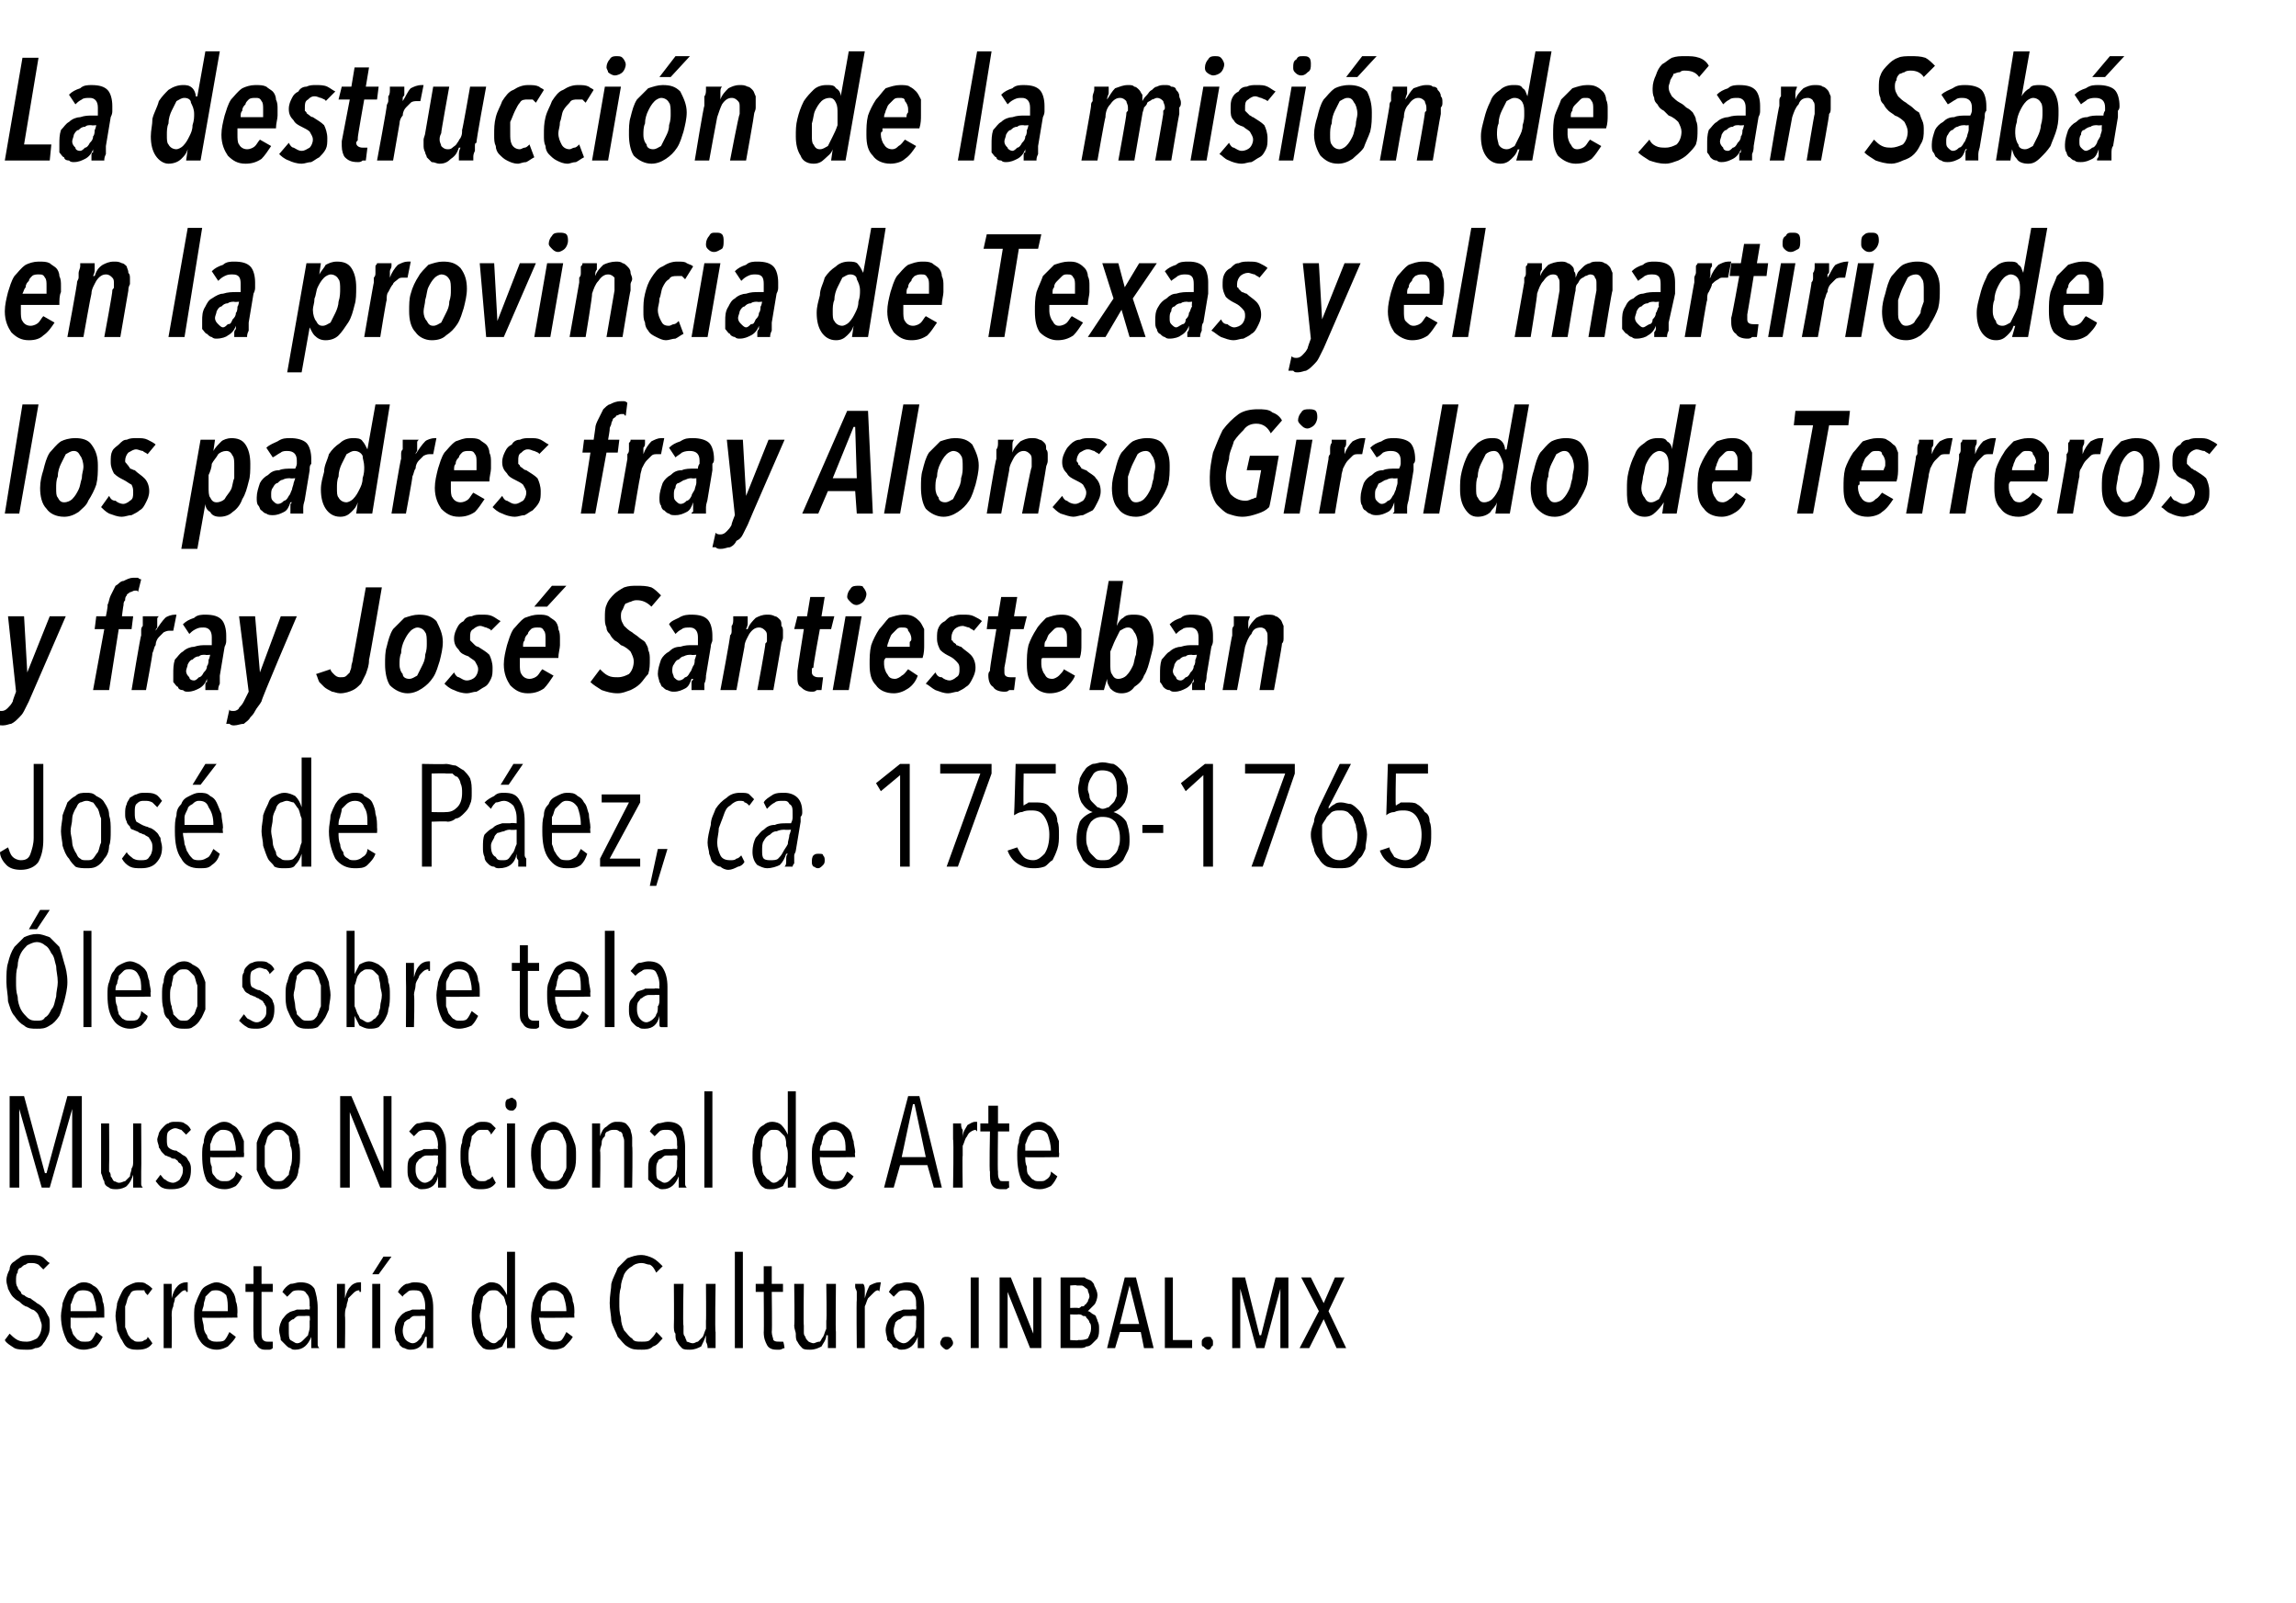
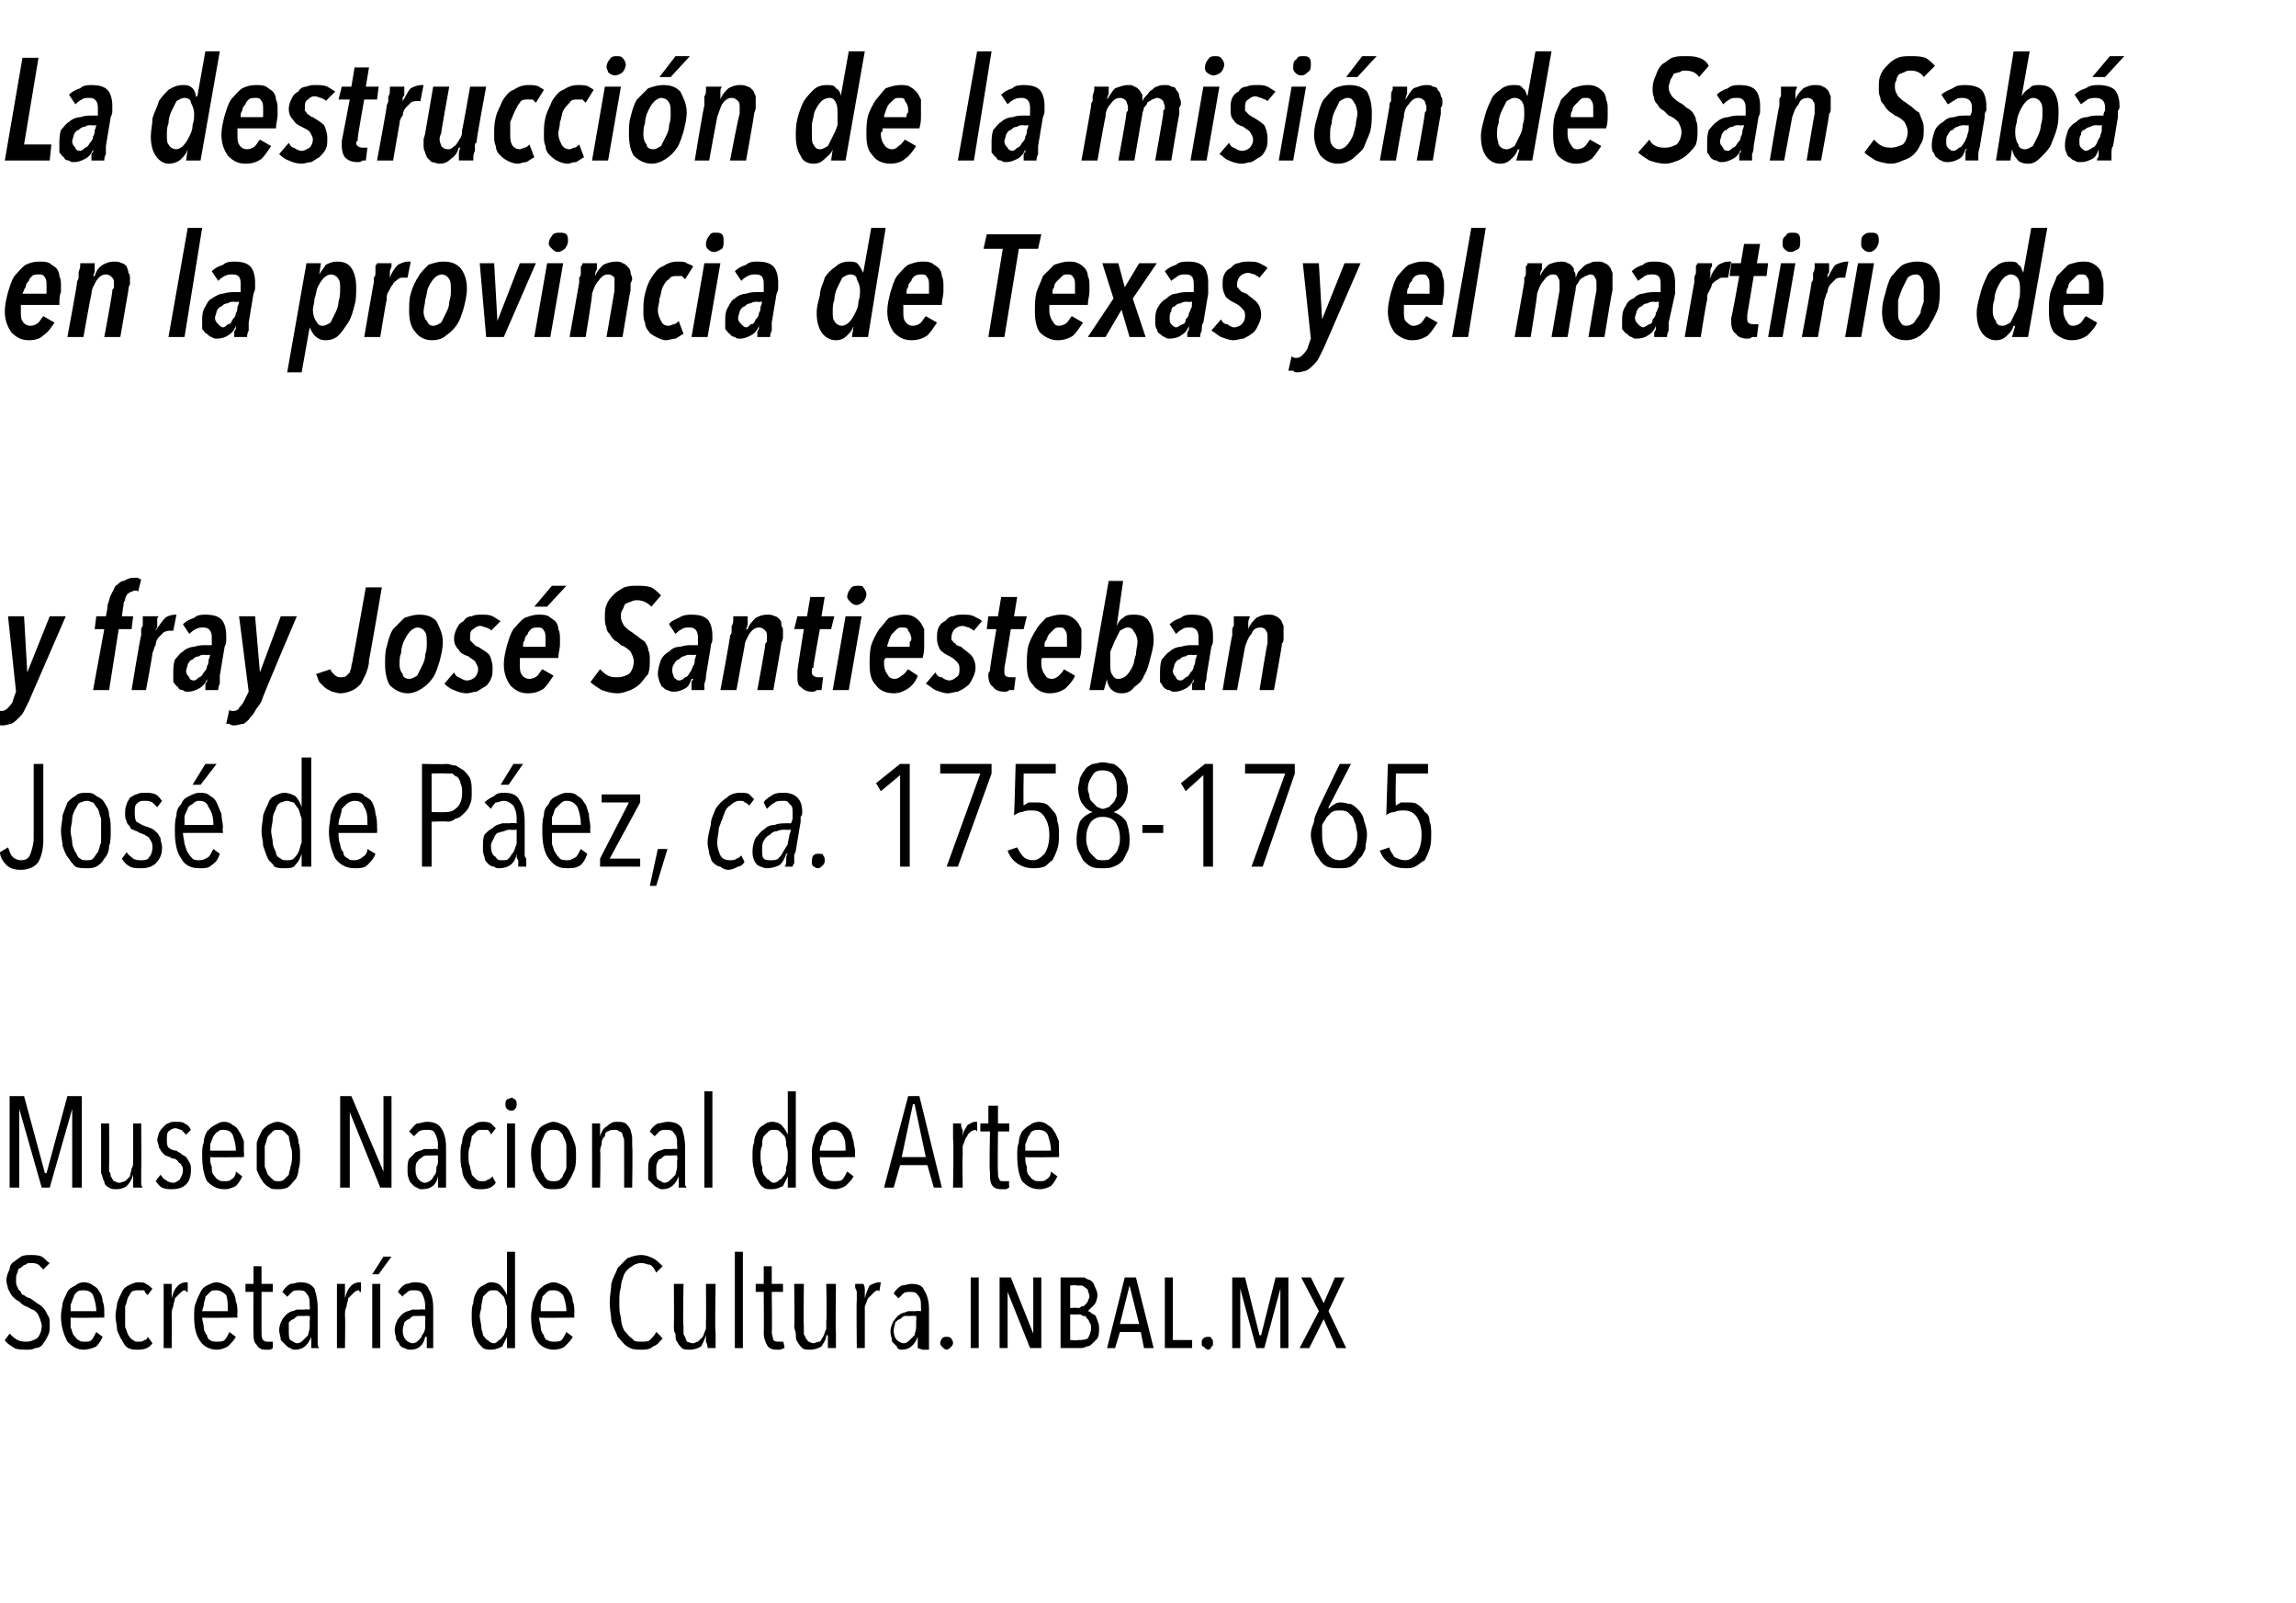
<svg xmlns="http://www.w3.org/2000/svg" version="1.1" width="143.1px" height="99.9px" viewBox="0 -1 143.1 99.9" style="top:-1px">
  <desc>La destrucción de la misión de San Sabá en la provincia de Texas y el martirio de los padres fray Alonso Giraldo de T</desc>
  <defs />
  <g id="Polygon18331">
-     <path d="m3.1 81.6c0 .2 0 .4-.1.6c-.1.2-.2.4-.3.5c-.1.2-.3.3-.5.3c-.2.1-.3.1-.5.1c-.3 0-.6 0-.8-.1c-.3-.2-.5-.3-.6-.5l.3-.4c.1.1.3.3.5.4c.2.1.4.1.6.1c.2 0 .4-.1.6-.2c.2-.2.3-.5.3-.8c0-.2-.1-.3-.1-.4c-.1-.2-.1-.3-.2-.4c-.1-.1-.2-.2-.3-.2c-.2-.1-.3-.2-.4-.2c-.2-.1-.3-.2-.4-.3c-.2-.1-.3-.2-.4-.3c-.1-.1-.2-.3-.3-.5c0-.1-.1-.3-.1-.5c0-.3.1-.5.2-.7c0-.2.1-.4.3-.5c.1-.1.3-.2.4-.3c.2-.1.4-.1.6-.1c.2 0 .5 0 .7.1c.2.1.3.3.5.4l-.4.4l-.3-.3c-.2-.1-.3-.1-.5-.1c-.1 0-.2 0-.3.1c-.1 0-.2.1-.3.2c-.1 0-.2.1-.2.3c-.1.1-.1.3-.1.5c0 .1 0 .3.1.4c0 .1.1.2.2.3c0 .1.1.2.2.2c.1.1.3.2.4.2c.1.1.3.2.4.3c.2.1.3.2.4.3c.1.1.2.3.3.5c.1.1.1.3.1.6zm1.3-.5v.6c.1.2.1.4.2.5c.1.1.2.3.3.3c.1.1.2.1.4.1c.2 0 .3 0 .4-.1c.1-.1.2-.3.3-.5l.4.3c-.1.2-.2.4-.4.6c-.2.1-.5.2-.8.2c-.4 0-.7-.2-1-.5c-.2-.4-.4-.9-.4-1.6c0-.3.1-.6.1-.8c.1-.3.2-.5.3-.7c.1-.2.3-.3.5-.4c.1-.1.3-.2.5-.2c.3 0 .5.1.6.2c.2.1.3.2.4.4c.1.1.2.4.2.6c.1.2.1.5.1.7v.3s-2.12.03-2.1 0zm1.6-.4c0-.4-.1-.7-.2-1c-.1-.2-.3-.3-.6-.3c-.1 0-.3 0-.4.1c-.1.1-.2.2-.2.3c-.1.2-.1.3-.2.5v.4h1.6zm3.5 2c-.2.3-.5.4-.9.4c-.2 0-.4 0-.6-.1c-.2-.1-.3-.3-.4-.5c-.1-.1-.2-.4-.3-.6c0-.3-.1-.6-.1-.9c0-.3.1-.6.1-.8c.1-.3.2-.5.3-.7c.1-.2.2-.3.4-.4c.2-.1.4-.2.6-.2c.2 0 .4 0 .5.1c.2.1.3.2.4.3l-.3.4c-.1-.1-.2-.2-.2-.3h-.4c-.1 0-.3 0-.4.1c-.1.1-.1.2-.2.3c-.1.2-.1.4-.2.6v1.3c.1.2.1.3.2.5c.1.1.1.2.3.3c.1.1.2.1.3.1c.2 0 .3 0 .4-.1c.1 0 .2-.1.2-.2c.04.01.3.4.3.4c0 0-.02.02 0 0zm1.2-2.8c.1-.4.2-.6.4-.8c.1-.1.3-.2.5-.2h.1v.6h-.1c0-.1 0-.1-.1-.1c-.1 0-.2.1-.3.2l-.3.3c0 .2-.1.3-.1.5c-.1.2-.1.4-.1.6c.02-.02 0 2 0 2h-.5v-4h.5v.9s.02 0 0 0zm1.9 1.2c0 .2.1.4.1.6c0 .2.1.4.2.5c0 .1.1.3.2.3c.1.1.3.1.4.1c.2 0 .4 0 .5-.1c.1-.1.2-.3.3-.5l.4.3c-.1.2-.3.4-.5.6c-.2.1-.4.2-.7.2c-.4 0-.8-.2-1-.5c-.3-.4-.4-.9-.4-1.6c0-.3 0-.6.1-.8c.1-.3.2-.5.3-.7c.1-.2.2-.3.4-.4c.2-.1.4-.2.6-.2c.2 0 .4.1.6.2c.2.1.3.2.4.4c.1.1.2.4.2.6c.1.2.1.5.1.7c-.02.04 0 .3 0 .3c0 0-2.16.03-2.2 0zm1.6-.4c0-.4 0-.7-.1-1c-.2-.2-.4-.3-.6-.3c-.2 0-.3 0-.4.1l-.3.3c0 .2-.1.3-.1.5c0 .1-.1.3-.1.4h1.6zM17 83s-.1.1-.2.1h-.3c-.2 0-.4-.1-.5-.3c-.2-.2-.2-.4-.2-.8c-.02.05 0-2.5 0-2.5h-.5v-.5h.5v-1.1h.5v1.1h.7v.5h-.7v2.5c0 .2 0 .4.1.5c.1.1.2.1.3.1h.3v.4s.02 0 0 0zm2.4 0v-.7c-.2.5-.5.8-1 .8c-.1 0-.2 0-.3-.1c-.1 0-.2-.1-.3-.2l-.3-.3c0-.2-.1-.4-.1-.6c0-.3.1-.5.2-.7c.1-.1.2-.3.4-.4c.1-.1.3-.1.5-.2h.5c.02-.03.3 0 .3 0c0 0 .03-.24 0-.2c0-.4 0-.6-.2-.8c-.1-.2-.3-.2-.5-.2c-.1 0-.3 0-.4.1l-.3.3l-.3-.3c.1-.2.3-.4.5-.5c.2 0 .4-.1.6-.1c.4 0 .7.1.9.4c.1.3.2.7.2 1.2v2.3c0 .1.1.2.1.2h-.5zm-.1-2s-.28-.02-.3 0h-.4c-.1 0-.2.1-.3.2c-.1 0-.2.1-.3.2v.5c0 .3 0 .5.1.6c.2.1.3.2.4.2c.2 0 .3-.1.4-.2l.3-.3c0-.1.1-.3.1-.5v-.4c.04-.04 0-.3 0-.3zm2.2-1.1c.1-.4.2-.6.4-.8c.1-.1.3-.2.5-.2h.1v.6h-.1v-.1c-.2 0-.3.1-.4.2l-.3.3c0 .2-.1.3-.1.5c-.1.2-.1.4-.1.6c.03-.02 0 2 0 2h-.5v-4h.5v.9c.01 0 0 0 0 0c0 0 .03 0 0 0zm1.7 3.1v-4h.5v4h-.5zm.4-4.6h-.4l.7-1.1h.5l-.8 1.1zm3 4.6v-.7h-.1c-.1.5-.4.8-.9.8c-.1 0-.2 0-.4-.1c-.1 0-.2-.1-.3-.2c0-.1-.1-.2-.2-.3c0-.2-.1-.4-.1-.6c0-.3.1-.5.2-.7c.1-.1.2-.3.4-.4c.1-.1.3-.1.5-.2h.5c0-.03.3 0 .3 0v-.2c0-.4-.1-.6-.2-.8c-.1-.2-.3-.2-.5-.2c-.2 0-.3 0-.4.1c-.1.1-.3.2-.3.3l-.3-.3c.1-.2.3-.4.5-.5c.2 0 .3-.1.5-.1c.5 0 .8.1.9.4c.2.3.3.7.3 1.2v2.5h-.4zm-.1-2s-.3-.02-.3 0h-.4c-.1 0-.2.1-.3.2c-.1 0-.2.1-.3.2c0 .1-.1.3-.1.5c0 .3.1.5.2.6c.1.1.3.2.4.2c.2 0 .3-.1.4-.2c.1-.1.2-.2.2-.3c.1-.1.2-.3.2-.5v-.4c.02-.04 0-.3 0-.3zm5.1 2v-.7s0-.01 0 0l-.3.6c-.2.1-.4.2-.7.2c-.2 0-.3 0-.5-.1c-.1-.1-.3-.3-.4-.5c-.1-.2-.2-.4-.2-.6c-.1-.3-.1-.6-.1-.9c0-.3 0-.6.1-.8c0-.3.1-.5.2-.7c.1-.2.2-.3.4-.4c.2-.1.3-.2.5-.2c.3 0 .5.1.6.2c.2.2.3.4.4.6c-.02 0 0 0 0 0V77h.5v6h-.5zm0-2v-.6c-.1-.2-.1-.4-.2-.6l-.3-.3c-.1-.1-.2-.1-.3-.1c-.2 0-.3 0-.4.1l-.3.3c0 .2-.1.4-.1.6c0 .2-.1.4-.1.6c0 .2.1.5.1.7c0 .2.1.3.1.5c.1.1.2.3.3.3c.1.1.2.2.4.2c.1 0 .2-.1.3-.2c.1 0 .2-.2.3-.3c.1-.2.1-.3.2-.5v-.7zm2 .1c0 .2.1.4.1.6c0 .2.1.4.2.5c0 .1.1.3.2.3c.2.1.3.1.4.1c.2 0 .4 0 .5-.1c.1-.1.2-.3.3-.5l.4.3c-.1.2-.3.4-.5.6c-.1.1-.4.2-.7.2c-.4 0-.8-.2-1-.5c-.3-.4-.4-.9-.4-1.6c0-.3.1-.6.1-.8c.1-.3.2-.5.3-.7c.1-.2.3-.3.4-.4c.2-.1.4-.2.6-.2c.2 0 .4.1.6.2c.2.1.3.2.4.4c.1.1.2.4.2.6c.1.2.1.5.1.7c-.02.04 0 .3 0 .3c0 0-2.15.03-2.2 0zm1.7-.4c0-.4-.1-.7-.2-1c-.2-.2-.3-.3-.6-.3c-.2 0-.3 0-.4.1l-.3.3c0 .2-.1.3-.1.5v.4h1.6zm6 1.7c-.2.2-.3.4-.6.5c-.2.2-.5.2-.7.2c-.4 0-.6 0-.9-.2c-.2-.1-.4-.4-.6-.6c-.1-.3-.3-.6-.4-1c0-.3-.1-.7-.1-1.1c0-.5.1-.9.1-1.2c.1-.4.3-.7.4-1l.6-.6c.3-.1.5-.2.9-.2c.2 0 .5.1.7.2c.2.1.4.3.6.5l-.4.4c-.1-.2-.2-.4-.4-.5c-.2 0-.3-.1-.5-.1c-.3 0-.5.1-.6.2c-.2.1-.4.3-.5.5c-.1.3-.2.5-.2.8c-.1.3-.1.6-.1 1c0 .3 0 .6.1.9c0 .3.1.6.2.8c.2.2.3.4.5.5c.1.2.3.2.6.2c.2 0 .4 0 .5-.1c.2-.2.3-.3.4-.5c.04 0 .4.4.4.4c0 0 0-.04 0 0zm1.3-3.4s-.05 2.59 0 2.6v.4c0 .1 0 .2.1.3c0 .1.1.2.1.3c.1 0 .2.1.4.1c.1 0 .2-.1.3-.1l.3-.3c.1-.2.1-.3.2-.5v-.5c.02.02 0-2.3 0-2.3h.6s-.05 3 0 3v1h-.5c0-.1 0-.2-.1-.4v-.4c-.1.3-.2.5-.3.7c-.2.1-.4.2-.7.2c-.2 0-.4 0-.5-.1c-.1-.1-.2-.2-.3-.4c-.1-.1-.1-.3-.1-.5c-.1-.1-.1-.3-.1-.5c.02-.01 0-2.6 0-2.6h.6zm3.2 4v-6h.5v6h-.5zm3.1 0c-.1 0-.2.1-.3.1h-.2c-.3 0-.5-.1-.6-.3c-.1-.2-.2-.4-.2-.8c.02.05 0-2.5 0-2.5h-.5v-.5h.5v-1.1h.5v1.1h.7v.5h-.7s.03 2.45 0 2.5c0 .2.1.4.1.5c.1.1.2.1.4.1h.2c.04-.02.1.4.1.4c0 0-.04 0 0 0zm1.2-4s-.03 2.59 0 2.6v.4c0 .1 0 .2.1.3c0 .1.1.2.2.3c0 0 .2.1.3.1c.1 0 .2-.1.4-.1c.1-.1.1-.2.2-.3c.1-.2.1-.3.2-.5v-.5c.04.02 0-2.3 0-2.3h.6s-.03 3 0 3v1h-.5v-.8h-.1c0 .3-.2.5-.3.7c-.2.1-.4.2-.7.2c-.2 0-.4 0-.5-.1c-.1-.1-.2-.2-.3-.4c-.1-.1-.1-.3-.1-.5c0-.1-.1-.3-.1-.5c.04-.01 0-2.6 0-2.6h.6zm3.8.9c.1-.4.2-.6.3-.8c.2-.1.4-.2.6-.2h.1l-.1.6c0-.1-.1-.1-.1-.1c-.1 0-.2.1-.3.2l-.3.3c-.1.2-.1.3-.2.5v2.6h-.5s-.03-2.97 0-3v-.5c0-.1-.1-.2-.1-.3v-.2h.5c.1.1.1.3.1.4v.5c-.02 0 0 0 0 0c0 0-.01 0 0 0zm3.3 3.1v-.7c-.2.5-.5.8-1 .8c-.1 0-.2 0-.3-.1c-.2 0-.3-.1-.3-.2l-.3-.3c0-.2-.1-.4-.1-.6c0-.3.1-.5.2-.7c.1-.1.2-.3.4-.4c.1-.1.3-.1.5-.2h.5c.01-.03.3 0 .3 0c0 0 .02-.24 0-.2c0-.4 0-.6-.2-.8c-.1-.2-.3-.2-.5-.2c-.1 0-.3 0-.4.1l-.3.3l-.3-.3c.1-.2.3-.4.5-.5c.2 0 .4-.1.6-.1c.4 0 .7.1.8.4c.2.3.3.7.3 1.2v2.5h-.4zm-.1-2s-.29-.02-.3 0h-.4c-.1 0-.2.1-.3.2c-.1 0-.2.1-.3.2c0 .1-.1.3-.1.5c0 .3.1.5.2.6c.1.1.3.2.4.2c.2 0 .3-.1.4-.2l.3-.3c0-.1.1-.3.1-.5v-.4c.03-.04 0-.3 0-.3zm2.3 1.7c0 .1-.1.2-.1.2c-.1.1-.2.2-.3.2c-.1 0-.2-.1-.3-.2c0 0-.1-.1-.1-.2c0-.2.1-.2.1-.3c.1-.1.2-.1.3-.1c.1 0 .2 0 .3.1c0 .1.1.1.1.3zm1.1.3v-4.4h.5v4.4h-.5zm3.7 0l-1.4-3.5v3.5h-.5v-4.4h.7l1.4 3.5v-3.5h.5v4.4h-.7zm2.5-3.9v1.4s.45-.02.5 0s.1 0 .2-.1c.1 0 .2 0 .2-.1c.1 0 .1-.1.2-.2c0-.1.1-.2.1-.3c0-.2-.1-.3-.1-.4c0-.1-.1-.1-.2-.2c0 0-.1-.1-.2-.1h-.3c.04-.04-.4 0-.4 0zm0 1.8v1.6s.51.04.5 0c.2 0 .4 0 .6-.1c.1-.2.2-.4.2-.6c0-.2 0-.3-.1-.4c0-.1-.1-.2-.2-.3c0-.1-.1-.1-.2-.1c-.1-.1-.2-.1-.3-.1c.01.02-.5 0-.5 0zm1.1-.2s.1 0 .2.1c.1.1.2.1.3.2c0 .1.1.2.1.3c.1.2.1.3.1.5c0 .2 0 .4-.1.6l-.3.3c-.1.1-.2.2-.4.2c-.1.1-.3.1-.4.1h-1.2v-4.4h1.5c.1.1.2.1.4.2c.1.1.2.2.2.3c.1.2.2.4.2.6c0 .2-.1.5-.2.6l-.4.4zm3.5 2.3l-.2-1h-1.3l-.3 1h-.5l1.1-4.4h.7l1.1 4.4h-.6zm-.9-3.9l-.6 2.4h1.2l-.6-2.4zm2.2 3.9v-4.4h.5v3.9h1.2v.5h-1.7zm3-.3c0 .1 0 .2-.1.2c0 .1-.1.2-.2.2c-.1 0-.2-.1-.3-.2c-.1 0-.1-.1-.1-.2c0-.2 0-.2.1-.3c.1-.1.2-.1.3-.1c.1 0 .2 0 .2.1c.1.1.1.1.1.3zm4.2.3v-3.7l-1 3.7h-.5l-1-3.7v3.7h-.5v-4.4h.8l.9 3.6h.1l.9-3.6h.8v4.4h-.5zm3.5 0l-.8-1.8l-.9 1.8h-.6l1.2-2.3l-1.1-2.1h.6l.8 1.6l.7-1.6h.6l-1 2.1l1.1 2.3h-.6z" stroke="none" fill="#000" />
+     <path d="m3.1 81.6c0 .2 0 .4-.1.6c-.1.2-.2.4-.3.5c-.1.2-.3.3-.5.3c-.2.1-.3.1-.5.1c-.3 0-.6 0-.8-.1c-.3-.2-.5-.3-.6-.5l.3-.4c.1.1.3.3.5.4c.2.1.4.1.6.1c.2 0 .4-.1.6-.2c.2-.2.3-.5.3-.8c0-.2-.1-.3-.1-.4c-.1-.2-.1-.3-.2-.4c-.1-.1-.2-.2-.3-.2c-.2-.1-.3-.2-.4-.2c-.2-.1-.3-.2-.4-.3c-.2-.1-.3-.2-.4-.3c-.1-.1-.2-.3-.3-.5c0-.1-.1-.3-.1-.5c0-.3.1-.5.2-.7c0-.2.1-.4.3-.5c.1-.1.3-.2.4-.3c.2-.1.4-.1.6-.1c.2 0 .5 0 .7.1c.2.1.3.3.5.4l-.4.4l-.3-.3c-.2-.1-.3-.1-.5-.1c-.1 0-.2 0-.3.1c-.1 0-.2.1-.3.2c-.1 0-.2.1-.2.3c-.1.1-.1.3-.1.5c0 .1 0 .3.1.4c0 .1.1.2.2.3c0 .1.1.2.2.2c.1.1.3.2.4.2c.1.1.3.2.4.3c.2.1.3.2.4.3c.1.1.2.3.3.5c.1.1.1.3.1.6zm1.3-.5v.6c.1.2.1.4.2.5c.1.1.2.3.3.3c.1.1.2.1.4.1c.2 0 .3 0 .4-.1c.1-.1.2-.3.3-.5l.4.3c-.1.2-.2.4-.4.6c-.2.1-.5.2-.8.2c-.4 0-.7-.2-1-.5c-.2-.4-.4-.9-.4-1.6c0-.3.1-.6.1-.8c.1-.3.2-.5.3-.7c.1-.2.3-.3.5-.4c.1-.1.3-.2.5-.2c.3 0 .5.1.6.2c.2.1.3.2.4.4c.1.1.2.4.2.6c.1.2.1.5.1.7v.3s-2.12.03-2.1 0zm1.6-.4c0-.4-.1-.7-.2-1c-.1-.2-.3-.3-.6-.3c-.1 0-.3 0-.4.1c-.1.1-.2.2-.2.3c-.1.2-.1.3-.2.5v.4h1.6zm3.5 2c-.2.3-.5.4-.9.4c-.2 0-.4 0-.6-.1c-.2-.1-.3-.3-.4-.5c-.1-.1-.2-.4-.3-.6c0-.3-.1-.6-.1-.9c0-.3.1-.6.1-.8c.1-.3.2-.5.3-.7c.1-.2.2-.3.4-.4c.2-.1.4-.2.6-.2c.2 0 .4 0 .5.1c.2.1.3.2.4.3l-.3.4c-.1-.1-.2-.2-.2-.3h-.4c-.1 0-.3 0-.4.1c-.1.1-.1.2-.2.3c-.1.2-.1.4-.2.6v1.3c.1.2.1.3.2.5c.1.1.1.2.3.3c.1.1.2.1.3.1c.2 0 .3 0 .4-.1c.1 0 .2-.1.2-.2c.04.01.3.4.3.4c0 0-.02.02 0 0zm1.2-2.8c.1-.4.2-.6.4-.8c.1-.1.3-.2.5-.2h.1v.6h-.1c0-.1 0-.1-.1-.1c-.1 0-.2.1-.3.2l-.3.3c0 .2-.1.3-.1.5c-.1.2-.1.4-.1.6c.02-.02 0 2 0 2h-.5v-4h.5v.9s.02 0 0 0zm1.9 1.2c0 .2.1.4.1.6c0 .2.1.4.2.5c0 .1.1.3.2.3c.1.1.3.1.4.1c.2 0 .4 0 .5-.1c.1-.1.2-.3.3-.5l.4.3c-.1.2-.3.4-.5.6c-.2.1-.4.2-.7.2c-.4 0-.8-.2-1-.5c-.3-.4-.4-.9-.4-1.6c0-.3 0-.6.1-.8c.1-.3.2-.5.3-.7c.1-.2.2-.3.4-.4c.2-.1.4-.2.6-.2c.2 0 .4.1.6.2c.2.1.3.2.4.4c.1.1.2.4.2.6c.1.2.1.5.1.7c-.02.04 0 .3 0 .3c0 0-2.16.03-2.2 0zm1.6-.4c0-.4 0-.7-.1-1c-.2-.2-.4-.3-.6-.3c-.2 0-.3 0-.4.1l-.3.3c0 .2-.1.3-.1.5c0 .1-.1.3-.1.4h1.6zM17 83s-.1.1-.2.1h-.3c-.2 0-.4-.1-.5-.3c-.2-.2-.2-.4-.2-.8c-.02.05 0-2.5 0-2.5h-.5v-.5h.5v-1.1h.5v1.1h.7v.5h-.7v2.5c0 .2 0 .4.1.5c.1.1.2.1.3.1h.3v.4s.02 0 0 0zm2.4 0v-.7c-.2.5-.5.8-1 .8c-.1 0-.2 0-.3-.1c-.1 0-.2-.1-.3-.2l-.3-.3c0-.2-.1-.4-.1-.6c0-.3.1-.5.2-.7c.1-.1.2-.3.4-.4c.1-.1.3-.1.5-.2h.5c.02-.03.3 0 .3 0c0 0 .03-.24 0-.2c0-.4 0-.6-.2-.8c-.1-.2-.3-.2-.5-.2c-.1 0-.3 0-.4.1l-.3.3l-.3-.3c.1-.2.3-.4.5-.5c.2 0 .4-.1.6-.1c.4 0 .7.1.9.4c.1.3.2.7.2 1.2v2.3c0 .1.1.2.1.2h-.5zm-.1-2s-.28-.02-.3 0h-.4c-.1 0-.2.1-.3.2c-.1 0-.2.1-.3.2v.5c0 .3 0 .5.1.6c.2.1.3.2.4.2c.2 0 .3-.1.4-.2l.3-.3c0-.1.1-.3.1-.5v-.4c.04-.04 0-.3 0-.3zm2.2-1.1c.1-.4.2-.6.4-.8c.1-.1.3-.2.5-.2h.1v.6h-.1v-.1c-.2 0-.3.1-.4.2l-.3.3c0 .2-.1.3-.1.5c-.1.2-.1.4-.1.6c.03-.02 0 2 0 2h-.5v-4h.5v.9c.01 0 0 0 0 0c0 0 .03 0 0 0zm1.7 3.1v-4h.5v4h-.5zm.4-4.6h-.4l.7-1.1h.5l-.8 1.1zm3 4.6v-.7h-.1c-.1.5-.4.8-.9.8c-.1 0-.2 0-.4-.1c-.1 0-.2-.1-.3-.2c0-.1-.1-.2-.2-.3c0-.2-.1-.4-.1-.6c0-.3.1-.5.2-.7c.1-.1.2-.3.4-.4c.1-.1.3-.1.5-.2h.5c0-.03.3 0 .3 0v-.2c0-.4-.1-.6-.2-.8c-.1-.2-.3-.2-.5-.2c-.2 0-.3 0-.4.1c-.1.1-.3.2-.3.3l-.3-.3c.1-.2.3-.4.5-.5c.2 0 .3-.1.5-.1c.5 0 .8.1.9.4c.2.3.3.7.3 1.2v2.5h-.4zm-.1-2s-.3-.02-.3 0h-.4c-.1 0-.2.1-.3.2c-.1 0-.2.1-.3.2c0 .1-.1.3-.1.5c0 .3.1.5.2.6c.1.1.3.2.4.2c.2 0 .3-.1.4-.2c.1-.1.2-.2.2-.3c.1-.1.2-.3.2-.5v-.4c.02-.04 0-.3 0-.3zm5.1 2v-.7s0-.01 0 0l-.3.6c-.2.1-.4.2-.7.2c-.2 0-.3 0-.5-.1c-.1-.1-.3-.3-.4-.5c-.1-.2-.2-.4-.2-.6c-.1-.3-.1-.6-.1-.9c0-.3 0-.6.1-.8c0-.3.1-.5.2-.7c.1-.2.2-.3.4-.4c.2-.1.3-.2.5-.2c.3 0 .5.1.6.2c.2.2.3.4.4.6c-.02 0 0 0 0 0V77h.5v6h-.5zm0-2v-.6c-.1-.2-.1-.4-.2-.6l-.3-.3c-.1-.1-.2-.1-.3-.1c-.2 0-.3 0-.4.1l-.3.3c0 .2-.1.4-.1.6c0 .2-.1.4-.1.6c0 .2.1.5.1.7c0 .2.1.3.1.5c.1.1.2.3.3.3c.1.1.2.2.4.2c.1 0 .2-.1.3-.2c.1 0 .2-.2.3-.3c.1-.2.1-.3.2-.5v-.7zm2 .1c0 .2.1.4.1.6c0 .2.1.4.2.5c0 .1.1.3.2.3c.2.1.3.1.4.1c.2 0 .4 0 .5-.1c.1-.1.2-.3.3-.5l.4.3c-.1.2-.3.4-.5.6c-.1.1-.4.2-.7.2c-.4 0-.8-.2-1-.5c-.3-.4-.4-.9-.4-1.6c0-.3.1-.6.1-.8c.1-.3.2-.5.3-.7c.1-.2.3-.3.4-.4c.2-.1.4-.2.6-.2c.2 0 .4.1.6.2c.2.1.3.2.4.4c.1.1.2.4.2.6c.1.2.1.5.1.7c-.02.04 0 .3 0 .3c0 0-2.15.03-2.2 0zm1.7-.4c0-.4-.1-.7-.2-1c-.2-.2-.3-.3-.6-.3c-.2 0-.3 0-.4.1l-.3.3c0 .2-.1.3-.1.5v.4h1.6zm6 1.7c-.2.2-.3.4-.6.5c-.2.2-.5.2-.7.2c-.4 0-.6 0-.9-.2c-.2-.1-.4-.4-.6-.6c-.1-.3-.3-.6-.4-1c0-.3-.1-.7-.1-1.1c0-.5.1-.9.1-1.2c.1-.4.3-.7.4-1l.6-.6c.3-.1.5-.2.9-.2c.2 0 .5.1.7.2c.2.1.4.3.6.5l-.4.4c-.1-.2-.2-.4-.4-.5c-.2 0-.3-.1-.5-.1c-.3 0-.5.1-.6.2c-.2.1-.4.3-.5.5c-.1.3-.2.5-.2.8c-.1.3-.1.6-.1 1c0 .3 0 .6.1.9c0 .3.1.6.2.8c.2.2.3.4.5.5c.1.2.3.2.6.2c.2 0 .4 0 .5-.1c.2-.2.3-.3.4-.5c.04 0 .4.4.4.4c0 0 0-.04 0 0zm1.3-3.4s-.05 2.59 0 2.6v.4c0 .1 0 .2.1.3c0 .1.1.2.1.3c.1 0 .2.1.4.1c.1 0 .2-.1.3-.1l.3-.3c.1-.2.1-.3.2-.5v-.5c.02.02 0-2.3 0-2.3h.6s-.05 3 0 3v1h-.5c0-.1 0-.2-.1-.4v-.4c-.1.3-.2.5-.3.7c-.2.1-.4.2-.7.2c-.2 0-.4 0-.5-.1c-.1-.1-.2-.2-.3-.4c-.1-.1-.1-.3-.1-.5c-.1-.1-.1-.3-.1-.5c.02-.01 0-2.6 0-2.6h.6zm3.2 4v-6h.5v6h-.5zm3.1 0c-.1 0-.2.1-.3.1h-.2c-.3 0-.5-.1-.6-.3c-.1-.2-.2-.4-.2-.8c.02.05 0-2.5 0-2.5h-.5v-.5h.5v-1.1h.5v1.1h.7v.5h-.7s.03 2.45 0 2.5c0 .2.1.4.1.5c.1.1.2.1.4.1h.2c.04-.02.1.4.1.4c0 0-.04 0 0 0zm1.2-4s-.03 2.59 0 2.6v.4c0 .1 0 .2.1.3c0 .1.1.2.2.3c0 0 .2.1.3.1c.1 0 .2-.1.4-.1c.1-.1.1-.2.2-.3c.1-.2.1-.3.2-.5v-.5c.04.02 0-2.3 0-2.3h.6s-.03 3 0 3v1h-.5v-.8h-.1c0 .3-.2.5-.3.7c-.2.1-.4.2-.7.2c-.2 0-.4 0-.5-.1c-.1-.1-.2-.2-.3-.4c-.1-.1-.1-.3-.1-.5c0-.1-.1-.3-.1-.5c.04-.01 0-2.6 0-2.6h.6zm3.8.9c.1-.4.2-.6.3-.8c.2-.1.4-.2.6-.2h.1l-.1.6c0-.1-.1-.1-.1-.1c-.1 0-.2.1-.3.2l-.3.3c-.1.2-.1.3-.2.5v2.6h-.5s-.03-2.97 0-3v-.5c0-.1-.1-.2-.1-.3v-.2h.5c.1.1.1.3.1.4v.5c-.02 0 0 0 0 0c0 0-.01 0 0 0zm3.3 3.1v-.7c-.2.5-.5.8-1 .8c-.2 0-.3-.1-.3-.2l-.3-.3c0-.2-.1-.4-.1-.6c0-.3.1-.5.2-.7c.1-.1.2-.3.4-.4c.1-.1.3-.1.5-.2h.5c.01-.03.3 0 .3 0c0 0 .02-.24 0-.2c0-.4 0-.6-.2-.8c-.1-.2-.3-.2-.5-.2c-.1 0-.3 0-.4.1l-.3.3l-.3-.3c.1-.2.3-.4.5-.5c.2 0 .4-.1.6-.1c.4 0 .7.1.8.4c.2.3.3.7.3 1.2v2.5h-.4zm-.1-2s-.29-.02-.3 0h-.4c-.1 0-.2.1-.3.2c-.1 0-.2.1-.3.2c0 .1-.1.3-.1.5c0 .3.1.5.2.6c.1.1.3.2.4.2c.2 0 .3-.1.4-.2l.3-.3c0-.1.1-.3.1-.5v-.4c.03-.04 0-.3 0-.3zm2.3 1.7c0 .1-.1.2-.1.2c-.1.1-.2.2-.3.2c-.1 0-.2-.1-.3-.2c0 0-.1-.1-.1-.2c0-.2.1-.2.1-.3c.1-.1.2-.1.3-.1c.1 0 .2 0 .3.1c0 .1.1.1.1.3zm1.1.3v-4.4h.5v4.4h-.5zm3.7 0l-1.4-3.5v3.5h-.5v-4.4h.7l1.4 3.5v-3.5h.5v4.4h-.7zm2.5-3.9v1.4s.45-.02.5 0s.1 0 .2-.1c.1 0 .2 0 .2-.1c.1 0 .1-.1.2-.2c0-.1.1-.2.1-.3c0-.2-.1-.3-.1-.4c0-.1-.1-.1-.2-.2c0 0-.1-.1-.2-.1h-.3c.04-.04-.4 0-.4 0zm0 1.8v1.6s.51.04.5 0c.2 0 .4 0 .6-.1c.1-.2.2-.4.2-.6c0-.2 0-.3-.1-.4c0-.1-.1-.2-.2-.3c0-.1-.1-.1-.2-.1c-.1-.1-.2-.1-.3-.1c.01.02-.5 0-.5 0zm1.1-.2s.1 0 .2.1c.1.1.2.1.3.2c0 .1.1.2.1.3c.1.2.1.3.1.5c0 .2 0 .4-.1.6l-.3.3c-.1.1-.2.2-.4.2c-.1.1-.3.1-.4.1h-1.2v-4.4h1.5c.1.1.2.1.4.2c.1.1.2.2.2.3c.1.2.2.4.2.6c0 .2-.1.5-.2.6l-.4.4zm3.5 2.3l-.2-1h-1.3l-.3 1h-.5l1.1-4.4h.7l1.1 4.4h-.6zm-.9-3.9l-.6 2.4h1.2l-.6-2.4zm2.2 3.9v-4.4h.5v3.9h1.2v.5h-1.7zm3-.3c0 .1 0 .2-.1.2c0 .1-.1.2-.2.2c-.1 0-.2-.1-.3-.2c-.1 0-.1-.1-.1-.2c0-.2 0-.2.1-.3c.1-.1.2-.1.3-.1c.1 0 .2 0 .2.1c.1.1.1.1.1.3zm4.2.3v-3.7l-1 3.7h-.5l-1-3.7v3.7h-.5v-4.4h.8l.9 3.6h.1l.9-3.6h.8v4.4h-.5zm3.5 0l-.8-1.8l-.9 1.8h-.6l1.2-2.3l-1.1-2.1h.6l.8 1.6l.7-1.6h.6l-1 2.1l1.1 2.3h-.6z" stroke="none" fill="#000" />
  </g>
  <g id="Polygon18330">
    <path d="m4.5 73v-4.9L3.1 73h-.5l-1.4-4.9v4.9h-.6v-5.7h.9l1.3 4.8h.1l1.3-4.8h.9v5.7h-.6zm2.3-4s.02 2.59 0 2.6v.4c.1.1.1.2.1.3c.1.1.1.2.2.3c.1 0 .2.1.3.1c.2 0 .3-.1.4-.1l.3-.3c0-.2.1-.3.1-.5c.1-.1.1-.3.1-.5V69h.5s.02 3 0 3v.8c0 .1.1.2.1.2h-.6v-.8c-.1.3-.2.5-.4.7c-.1.1-.4.2-.6.2c-.2 0-.4 0-.5-.1c-.2-.1-.3-.2-.3-.4c-.1-.1-.1-.3-.2-.5V69h.5zm4.8.7l-.3-.3c-.1 0-.2-.1-.4-.1c-.1 0-.3.1-.4.2c-.1.1-.1.3-.1.5c0 .2 0 .4.1.5c.1.1.3.2.5.2c.1.1.2.1.3.2c.1.1.2.1.3.2c.1.1.1.2.2.3c.1.2.1.3.1.5c0 .4-.1.7-.3.9c-.2.2-.5.3-.9.3c-.2 0-.4 0-.6-.1c-.2-.1-.3-.3-.4-.4l.3-.4c.1.1.2.3.3.3c.1.1.3.2.5.2c.1 0 .3-.1.4-.2c.1-.2.2-.3.2-.6c0-.1 0-.2-.1-.3c0-.1-.1-.1-.2-.2c0-.1-.1-.1-.2-.2c-.1 0-.2 0-.3-.1c-.1 0-.2-.1-.3-.1l-.2-.2c-.1-.1-.1-.2-.2-.3c0-.2-.1-.3-.1-.5c0-.1.1-.3.1-.4c.1-.2.2-.3.3-.4c.1-.1.2-.2.3-.2c.1-.1.3-.1.4-.1c.3 0 .5 0 .6.1c.2.1.3.2.4.4l-.3.3zm1.5 1.4c0 .2 0 .4.1.6c0 .2 0 .4.1.5c.1.1.2.3.3.3c.1.1.2.1.4.1c.2 0 .3 0 .4-.1c.2-.1.3-.3.3-.5l.4.3c-.1.2-.2.4-.4.6c-.2.1-.4.2-.7.2c-.5 0-.8-.2-1.1-.5c-.2-.4-.3-.9-.3-1.6c0-.3 0-.6.1-.8c0-.3.1-.5.2-.7c.2-.2.3-.3.5-.4c.2-.1.3-.2.6-.2c.2 0 .4.1.5.2c.2.1.3.2.4.4c.1.1.2.4.3.6v.7c.03.04 0 .3 0 .3c0 0-2.1.03-2.1 0zm1.6-.4c0-.4-.1-.7-.2-1c-.1-.2-.3-.3-.6-.3c-.1 0-.2 0-.3.1c-.2.1-.2.2-.3.3c-.1.2-.1.3-.2.5v.4h1.6zm4 .3c0 .3 0 .6-.1.9c0 .2-.1.5-.2.6c-.2.2-.3.4-.5.5c-.2.1-.4.1-.6.1c-.2 0-.4 0-.5-.1c-.2-.1-.4-.3-.5-.5c-.1-.1-.2-.4-.3-.6v-1.7c.1-.3.2-.5.3-.7c.1-.2.3-.3.4-.4c.2-.1.4-.2.6-.2c.2 0 .4.1.6.2c.2.1.3.2.5.4c.1.2.2.4.2.7c.1.2.1.5.1.8zm-.5 0c0-.2 0-.4-.1-.6c0-.2-.1-.4-.1-.6l-.3-.3c-.1-.1-.2-.1-.4-.1c-.1 0-.2 0-.3.1l-.3.3c-.1.2-.1.4-.2.6v1.3c.1.2.1.3.2.5l.3.3c.1.1.2.1.3.1c.2 0 .3 0 .4-.1l.3-.3c0-.2.1-.3.1-.5c.1-.2.1-.5.1-.7zm5.5 2l-1.9-4.7v4.7h-.6v-5.7h.7l2 4.7v-4.7h.5v5.7h-.7zm3.6 0v-.7c-.1.5-.4.8-1 .8c-.1 0-.2 0-.3-.1c-.1 0-.2-.1-.3-.2c-.1-.1-.2-.2-.2-.3c-.1-.2-.1-.4-.1-.6c0-.3 0-.5.1-.7l.4-.4c.2-.1.4-.1.5-.2h.6c-.04-.03.3 0 .3 0c0 0-.03-.24 0-.2c0-.4-.1-.6-.2-.8c-.1-.2-.3-.2-.5-.2c-.2 0-.3 0-.5.1l-.3.3l-.3-.3c.2-.2.3-.4.5-.5c.2 0 .4-.1.6-.1c.4 0 .7.1.9.4c.2.3.3.7.3 1.2v2.5h-.5zm0-2s-.34-.02-.3 0h-.4c-.2 0-.3.1-.4.2c-.1 0-.1.1-.2.2c-.1.1-.1.3-.1.5c0 .3.1.5.2.6c.1.1.2.2.4.2c.1 0 .3-.1.4-.2c.1-.1.1-.2.2-.3c.1-.1.1-.3.1-.5c.1-.1.1-.3.1-.4c-.02-.04 0-.3 0-.3zm3.6 1.7c-.2.3-.5.4-.9.4c-.2 0-.4 0-.6-.1c-.1-.1-.3-.3-.4-.5c-.1-.1-.2-.4-.2-.6c-.1-.3-.1-.6-.1-.9c0-.3 0-.6.1-.8c0-.3.1-.5.2-.7c.1-.2.3-.3.5-.4c.1-.1.3-.2.5-.2c.3 0 .4 0 .6.1l.3.3l-.3.4c0-.1-.1-.2-.2-.3h-.3c-.2 0-.3 0-.4.1l-.3.3c0 .2-.1.4-.1.6c-.1.2-.1.4-.1.6c0 .3 0 .5.1.7c0 .2.1.3.1.5l.3.3c.1.1.2.1.4.1c.1 0 .2 0 .3-.1c.1 0 .2-.1.3-.2c-.02.01.2.4.2.4c0 0 .02.02 0 0zm1.3-4.9c0 .1 0 .2-.1.3c-.1.1-.1.1-.2.1c-.1 0-.2 0-.3-.1c-.1-.1-.1-.2-.1-.3c0-.1 0-.2.1-.3c.1 0 .2-.1.3-.1c.1 0 .1.1.2.1c.1.1.1.2.1.3zm-.6 5.2v-4h.5v4h-.5zm4.3-2c0 .3 0 .6-.1.9c-.1.2-.2.5-.3.6c-.1.2-.2.4-.4.5c-.2.1-.4.1-.6.1c-.2 0-.4 0-.6-.1c-.1-.1-.3-.3-.4-.5c-.1-.1-.2-.4-.3-.6c0-.3-.1-.6-.1-.9c0-.3 0-.6.1-.8c.1-.3.2-.5.3-.7c.1-.2.2-.3.4-.4c.2-.1.4-.2.6-.2c.2 0 .4.1.6.2c.2.1.3.2.4.4c.1.2.2.4.3.7c.1.2.1.5.1.8zm-.6 0v-.6c0-.2-.1-.4-.2-.6c0-.1-.1-.2-.2-.3c-.1-.1-.3-.1-.4-.1c-.1 0-.3 0-.4.1c-.1.1-.2.2-.2.3c-.1.2-.2.4-.2.6v1.3c0 .2.1.3.2.5c0 .1.1.2.2.3c.1.1.3.1.4.1c.1 0 .3 0 .4-.1c.1-.1.2-.2.2-.3c.1-.2.2-.3.2-.5v-.7zm3.6 2v-2.9c0-.2-.1-.3-.1-.4c0-.1-.1-.2-.2-.2c-.1-.1-.2-.1-.3-.1c-.1 0-.3 0-.4.1c-.1 0-.2.1-.2.3c-.1.1-.2.2-.2.4c0 .2-.1.3-.1.5c.04.01 0 2.3 0 2.3h-.5v-4h.5v.8c.1-.3.2-.5.4-.6c.2-.2.4-.3.6-.3c.3 0 .4 0 .6.1c.1.1.2.2.3.4c0 .1.1.3.1.5v.5c.04.04 0 2.6 0 2.6h-.5zm3.4 0v-.7c-.2.5-.5.8-1 .8c-.1 0-.2 0-.3-.1c-.1 0-.2-.1-.3-.2l-.3-.3v-.6c0-.3 0-.5.1-.7c.1-.1.2-.3.4-.4c.1-.1.3-.1.5-.2h.5c.02-.03.3 0 .3 0c0 0 .03-.24 0-.2c0-.4 0-.6-.2-.8c-.1-.2-.3-.2-.5-.2c-.1 0-.3 0-.4.1l-.3.3l-.3-.3c.1-.2.3-.4.5-.5c.2 0 .4-.1.6-.1c.4 0 .7.1.9.4c.1.3.2.7.2 1.2v2.3c0 .1.1.2.1.2h-.5zm-.1-2s-.28-.02-.3 0h-.4c-.1 0-.2.1-.3.2c-.1 0-.2.1-.2.2c-.1.1-.1.3-.1.5c0 .3 0 .5.1.6c.2.1.3.2.4.2c.2 0 .3-.1.4-.2l.3-.3c0-.1.1-.3.1-.5v-.4c.04-.04 0-.3 0-.3zm1.7 2v-6h.5v6h-.5zm5.2 0v-.7s-.02-.01 0 0l-.3.6c-.2.1-.4.2-.7.2c-.2 0-.4 0-.5-.1c-.2-.1-.3-.3-.4-.5c-.1-.2-.2-.4-.2-.6c-.1-.3-.1-.6-.1-.9c0-.3 0-.6.1-.8c0-.3.1-.5.2-.7c.1-.2.2-.3.4-.4c.1-.1.3-.2.5-.2c.3 0 .5.1.6.2c.2.2.3.4.4.6c-.04 0 0 0 0 0V67h.5v6h-.5zm0-2c0-.2 0-.4-.1-.6c0-.2 0-.4-.1-.6l-.3-.3c-.1-.1-.2-.1-.4-.1c-.1 0-.2 0-.3.1l-.3.3c-.1.2-.1.4-.1.6c-.1.2-.1.4-.1.6c0 .2 0 .5.1.7c0 .2 0 .3.1.5c.1.1.2.3.3.3c.1.1.2.2.3.2c.2 0 .3-.1.4-.2c.1 0 .2-.2.3-.3c.1-.2.1-.3.1-.5c.1-.2.1-.5.1-.7zm2 .1c0 .2 0 .4.1.6c0 .2.1.4.1.5c.1.1.2.3.3.3c.1.1.3.1.4.1c.2 0 .4 0 .5-.1c.1-.1.2-.3.3-.5l.4.3c-.1.2-.3.4-.5.6c-.2.1-.4.2-.7.2c-.4 0-.8-.2-1-.5c-.3-.4-.4-.9-.4-1.6c0-.3 0-.6.1-.8c.1-.3.1-.5.3-.7c.1-.2.2-.3.4-.4c.2-.1.4-.2.6-.2c.2 0 .4.1.6.2c.1.1.3.2.4.4c.1.1.1.4.2.6c0 .2.1.5.1.7c-.04.04 0 .3 0 .3c0 0-2.17.03-2.2 0zm1.6-.4c0-.4 0-.7-.2-1c-.1-.2-.3-.3-.5-.3c-.2 0-.3 0-.4.1l-.3.3c0 .2-.1.3-.1.5c-.1.1-.1.3-.1.4h1.6zm5.5 2.3l-.4-1.4h-1.7l-.4 1.4h-.6l1.5-5.7h.7l1.4 5.7h-.5zM57 67.8h-.1l-.7 3.3h1.5l-.7-3.3zm3 2.1c0-.4.2-.6.3-.8c.2-.1.3-.2.5-.2h.1v.6l-.1-.1c-.1 0-.3.1-.4.2c-.1.1-.1.2-.2.3c-.1.2-.1.3-.2.5v.6c-.03-.02 0 2 0 2h-.6s.05-2.97 0-3v-1h.5c0 .1 0 .3.1.4v.5c-.04 0 0 0 0 0c0 0-.03 0 0 0zm2.9 3.1c-.1 0-.1.1-.2.1h-.3c-.3 0-.5-.1-.6-.3c-.1-.2-.1-.4-.1-.8c-.05.05 0-2.5 0-2.5h-.6v-.5h.5v-1.1h.6v1.1h.7v.5h-.7s-.03 2.45 0 2.5c0 .2 0 .4.1.5c0 .1.1.1.3.1h.3c-.03-.02 0 .4 0 .4c0 0-.01 0 0 0zm1-1.9c0 .2 0 .4.1.6c0 .2 0 .4.1.5c.1.1.2.3.3.3c.1.1.2.1.4.1c.2 0 .3 0 .4-.1c.2-.1.3-.3.3-.5l.4.3c-.1.2-.2.4-.4.6c-.2.1-.4.2-.7.2c-.5 0-.8-.2-1.1-.5c-.2-.4-.3-.9-.3-1.6c0-.3 0-.6.1-.8c0-.3.1-.5.2-.7c.2-.2.3-.3.5-.4c.1-.1.3-.2.6-.2c.2 0 .4.1.5.2c.2.1.3.2.4.4c.1.1.2.4.3.6v.7c.03.04 0 .3 0 .3c0 0-2.11.03-2.1 0zm1.6-.4c0-.4-.1-.7-.2-1c-.1-.2-.3-.3-.6-.3c-.1 0-.2 0-.4.1c-.1.1-.1.2-.2.3c-.1.2-.1.3-.2.5v.4h1.6z" stroke="none" fill="#000" />
  </g>
  <g id="Polygon18329">
-     <path d="m4.2 60.2c0 .4-.1.8-.2 1.2c-.1.3-.2.7-.3.9c-.2.3-.4.5-.6.6c-.3.2-.5.2-.8.2c-.3 0-.6 0-.8-.2c-.2-.1-.4-.3-.6-.6c-.2-.2-.3-.6-.4-.9c0-.4-.1-.8-.1-1.2c0-.5 0-.9.1-1.2c.1-.4.2-.7.4-1l.6-.6c.2-.1.5-.2.8-.2c.3 0 .5.1.8.2l.6.6c.1.3.2.6.3 1c.1.3.2.7.2 1.2zm-.6 0c0-.4-.1-.7-.1-1c-.1-.3-.1-.6-.3-.8c-.1-.2-.2-.4-.4-.5c-.1-.1-.3-.2-.5-.2c-.2 0-.4.1-.6.2c-.1.1-.3.3-.4.5c-.1.2-.2.5-.2.8c-.1.3-.1.6-.1 1c0 .3 0 .6.1.9c0 .3.1.6.2.8c.1.2.3.4.4.5c.2.2.4.2.6.2c.2 0 .4 0 .5-.2c.2-.1.3-.3.4-.5c.2-.2.2-.5.3-.8c0-.3.1-.6.1-.9zm-1.3-3.3h-.5l.7-1.2h.6l-.8 1.2zM5.2 63v-6h.5v6h-.5zm2-1.9c0 .2 0 .4.1.6c0 .2.1.4.1.5c.1.1.2.3.3.3c.1.1.3.1.4.1c.2 0 .4 0 .5-.1c.1-.1.2-.3.2-.5l.4.3c0 .2-.2.4-.4.6c-.2.1-.4.2-.7.2c-.4 0-.8-.2-1-.5c-.3-.4-.4-.9-.4-1.6c0-.3 0-.6.1-.8c.1-.3.1-.5.3-.7c.1-.2.2-.3.4-.4c.2-.1.4-.2.6-.2c.2 0 .4.1.6.2c.1.1.3.2.4.4c.1.1.1.4.2.6c0 .2.1.5.1.7c-.04.04 0 .3 0 .3c0 0-2.18.03-2.2 0zm1.6-.4c0-.4 0-.7-.2-1c-.1-.2-.3-.3-.5-.3c-.2 0-.3 0-.4.1l-.3.3c0 .2-.1.3-.1.5c-.1.1-.1.3-.1.4h1.6zm4 .3v.9c-.1.2-.2.5-.3.6c-.1.2-.3.4-.5.5c-.1.1-.3.1-.5.1c-.2 0-.4 0-.6-.1c-.2-.1-.3-.3-.4-.5c-.2-.1-.3-.4-.3-.6c-.1-.3-.1-.6-.1-.9c0-.3 0-.6.1-.8c0-.3.1-.5.2-.7c.2-.2.3-.3.5-.4c.1-.1.3-.2.6-.2c.2 0 .4.1.5.2c.2.1.4.2.5.4c.1.2.2.4.3.7v.8zm-.5 0v-.6c-.1-.2-.1-.4-.2-.6l-.3-.3c-.1-.1-.2-.1-.3-.1c-.2 0-.3 0-.4.1l-.3.3c0 .2-.1.4-.1.6c-.1.2-.1.4-.1.6c0 .2 0 .5.1.7c0 .2.1.3.1.5l.3.3c.1.1.2.1.4.1c.1 0 .2 0 .3-.1l.3-.3c.1-.2.1-.3.2-.5v-.7zm4.5-1.3c0-.1-.1-.2-.2-.3c-.1 0-.3-.1-.4-.1c-.2 0-.3.1-.5.2c-.1.1-.1.3-.1.5c0 .2 0 .4.1.5c.2.1.3.2.5.2c.1.1.2.1.3.2c.2.1.2.1.3.2c.1.1.2.2.2.3c.1.2.1.3.1.5c0 .4-.1.7-.3.9c-.2.2-.5.3-.8.3c-.2 0-.5 0-.6-.1c-.2-.1-.4-.3-.5-.4l.3-.4c.1.1.2.3.3.3c.2.1.3.2.5.2c.2 0 .3-.1.4-.2c.2-.2.2-.3.2-.6c0-.1 0-.2-.1-.3c0-.1-.1-.1-.1-.2c-.1-.1-.2-.1-.3-.2c0 0-.1 0-.2-.1c-.1 0-.2-.1-.3-.1c-.1-.1-.2-.1-.3-.2c-.1-.1-.1-.2-.2-.3v-.5c0-.1 0-.3.1-.4c0-.2.1-.3.2-.4c.1-.1.2-.2.3-.2c.2-.1.3-.1.5-.1c.2 0 .4 0 .5.1c.2.1.3.2.4.4l-.3.3zm3.8 1.3c0 .3-.1.6-.1.9c-.1.2-.2.5-.3.6c-.1.2-.3.4-.4.5c-.2.1-.4.1-.6.1c-.2 0-.4 0-.6-.1c-.2-.1-.3-.3-.4-.5c-.1-.1-.2-.4-.3-.6c-.1-.3-.1-.6-.1-.9c0-.3 0-.6.1-.8c.1-.3.1-.5.3-.7c.1-.2.2-.3.4-.4c.2-.1.4-.2.6-.2c.2 0 .4.1.6.2c.1.1.3.2.4.4c.1.2.2.4.3.7c0 .2.1.5.1.8zm-.6 0v-.6c-.1-.2-.1-.4-.2-.6c-.1-.1-.1-.2-.2-.3c-.1-.1-.3-.1-.4-.1c-.2 0-.3 0-.4.1l-.3.3c0 .2-.1.4-.1.6c0 .2-.1.4-.1.6c0 .2.1.5.1.7c0 .2.1.3.1.5l.3.3c.1.1.2.1.4.1c.1 0 .3 0 .4-.1c.1-.1.2-.2.2-.3c.1-.2.1-.3.2-.5v-.7zm4.3 0c0 .3 0 .6-.1.9c0 .2-.1.4-.2.6c-.1.2-.3.4-.4.5c-.2.1-.4.1-.6.1c-.2 0-.4-.1-.6-.2l-.3-.6c-.01-.01 0 0 0 0v.7h-.5v-6h.5v2.7s0 .01 0 0l.3-.6c.2-.1.4-.2.6-.2c.2 0 .4.1.6.2c.1.1.3.2.4.4c.1.2.2.4.2.7c.1.2.1.5.1.8zm-.5 0c0-.2-.1-.4-.1-.6c0-.2-.1-.4-.1-.6l-.3-.3c-.1-.1-.2-.1-.4-.1c-.1 0-.2 0-.3.1c-.2.1-.2.2-.3.3c-.1.2-.1.4-.2.6v1.3c.1.2.1.3.2.5c.1.1.1.3.2.3c.2.1.3.2.4.2c.2 0 .3-.1.4-.2c.1 0 .2-.2.3-.3c0-.2.1-.3.1-.5c0-.2.1-.4.1-.7zm2-1.1c.1-.4.2-.6.4-.8c.1-.1.3-.2.5-.2h.1v.6h-.1v-.1c-.2 0-.3.1-.4.2c-.1.1-.2.2-.2.3c-.1.2-.2.3-.2.5c0 .2-.1.4-.1.6c.05-.02 0 2 0 2h-.5s.02-2.97 0-3v-1h.5v.9c.03 0 0 0 0 0c0 0 .05 0 0 0zm2 1.2v.6c.1.2.1.4.2.5c.1.1.2.3.3.3c.1.1.2.1.4.1c.1 0 .3 0 .4-.1c.1-.1.2-.3.3-.5l.4.3c-.1.2-.2.4-.4.6c-.2.1-.5.2-.8.2c-.4 0-.7-.2-1-.5c-.2-.4-.4-.9-.4-1.6c0-.3.1-.6.1-.8c.1-.3.2-.5.3-.7c.1-.2.3-.3.4-.4c.2-.1.4-.2.6-.2c.3 0 .5.1.6.2c.2.1.3.2.4.4c.1.1.2.4.2.6c.1.2.1.5.1.7v.3s-2.13.03-2.1 0zm1.6-.4c0-.4-.1-.7-.2-1c-.1-.2-.3-.3-.6-.3c-.1 0-.3 0-.4.1c-.1.1-.2.2-.2.3c-.1.2-.2.3-.2.5v.4h1.6zm4.2 2.3s-.1.1-.2.1h-.2c-.3 0-.5-.1-.6-.3c-.2-.2-.2-.4-.2-.8c-.01.05 0-2.5 0-2.5h-.5v-.5h.5v-1.1h.5v1.1h.7v.5h-.7v2.5c0 .2 0 .4.1.5c.1.1.2.1.3.1h.3v.4s.03 0 0 0zm1-1.9c0 .2 0 .4.1.6c0 .2.1.4.2.5c0 .1.1.3.2.3c.1.1.3.1.4.1c.2 0 .4 0 .5-.1c.1-.1.2-.3.3-.5l.4.3c-.1.2-.3.4-.5.6c-.2.1-.4.2-.7.2c-.4 0-.8-.2-1-.5c-.3-.4-.4-.9-.4-1.6c0-.3 0-.6.1-.8c.1-.3.2-.5.3-.7c.1-.2.2-.3.4-.4c.2-.1.4-.2.6-.2c.2 0 .4.1.6.2c.1.1.3.2.4.4c.1.1.2.4.2.6c0 .2.1.5.1.7c-.03.04 0 .3 0 .3c0 0-2.17.03-2.2 0zm1.6-.4c0-.4 0-.7-.1-1c-.2-.2-.4-.3-.6-.3c-.2 0-.3 0-.4.1l-.3.3c0 .2-.1.3-.1.5c0 .1-.1.3-.1.4h1.6zm1.5 2.3v-6h.6v6h-.6zm3.5 0c-.1 0-.1-.1-.1-.2v-.5c-.1.5-.4.8-.9.8c-.2 0-.3 0-.4-.1c-.1 0-.2-.1-.3-.2c-.1-.1-.2-.2-.2-.3c-.1-.2-.1-.4-.1-.6c0-.3 0-.5.2-.7c.1-.1.2-.3.3-.4c.2-.1.4-.1.5-.2h.6c-.03-.03.3 0 .3 0c0 0-.02-.24 0-.2c0-.4-.1-.6-.2-.8c-.1-.2-.3-.2-.5-.2c-.2 0-.3 0-.4.1c-.2.1-.3.2-.4.3l-.3-.3c.2-.2.3-.4.5-.5c.2 0 .4-.1.6-.1c.4 0 .7.1.9.4c.2.3.3.7.3 1.2v2.5h-.4zm-.1-2s-.33-.02-.3 0h-.4c-.1 0-.3.1-.4.2c-.1 0-.1.1-.2.2c-.1.1-.1.3-.1.5c0 .3.1.5.2.6c.1.1.2.2.4.2c.1 0 .3-.1.4-.2c.1-.1.2-.2.2-.3c.1-.1.1-.3.1-.5c.1-.1.1-.3.1-.4v-.3z" stroke="none" fill="#000" />
-   </g>
+     </g>
  <g id="Polygon18328">
    <path d="m2.7 51.3c0 .6-.1 1-.3 1.4c-.2.3-.6.5-1.1.5c-.4 0-.7-.1-.9-.3c-.2-.2-.4-.5-.4-.8l.5-.3c.1.2.1.4.3.6c.1.1.3.2.5.2c.3 0 .5-.1.6-.4c.1-.3.2-.6.2-1v-4.6h.6v4.7s.03-.05 0 0zm4.2-.5c0 .3 0 .7-.1.9c0 .3-.1.6-.3.8c-.1.2-.3.4-.5.5c-.2.1-.4.1-.6.1c-.2 0-.5 0-.7-.1c-.1-.1-.3-.3-.4-.5c-.2-.2-.3-.5-.4-.8c0-.2-.1-.6-.1-.9c0-.4.1-.7.1-1c.1-.3.2-.5.3-.8c.2-.2.3-.3.5-.4c.2-.2.4-.2.7-.2c.2 0 .4 0 .6.2c.2.1.4.2.5.4c.2.3.3.5.3.8c.1.3.1.6.1 1zm-.6 0v-.8c-.1-.2-.1-.4-.2-.6c-.1-.1-.2-.3-.3-.4c-.1 0-.2-.1-.4-.1c-.2 0-.3.1-.4.1c-.2.1-.2.3-.3.4c-.1.2-.2.4-.2.6c0 .3-.1.5-.1.8c0 .2.1.5.1.7c0 .2.1.4.2.6c.1.1.1.3.3.4c.1.1.2.1.4.1c.2 0 .3 0 .4-.1c.1-.1.2-.3.3-.4c.1-.2.1-.4.2-.6v-.7zm3.5-1.5l-.3-.3c-.2-.1-.3-.1-.5-.1c-.2 0-.3 0-.5.2c-.1.1-.1.3-.1.5c0 .3 0 .4.1.6c.2.1.3.2.6.3c.1 0 .2.1.3.1c.2.1.3.2.4.3c.1.1.1.2.2.3c0 .2.1.4.1.6c0 .4-.1.7-.4 1c-.2.2-.5.3-.9.3c-.3 0-.5 0-.7-.1c-.2-.1-.4-.3-.5-.5l.3-.4c.1.2.3.3.4.4c.2.1.3.1.5.1c.2 0 .4 0 .5-.2c.1-.1.2-.3.2-.6c0-.1 0-.3-.1-.4c0-.1-.1-.1-.1-.2c-.1-.1-.2-.1-.3-.2c-.1 0-.2-.1-.3-.1c-.1-.1-.2-.1-.4-.2c-.1 0-.2-.1-.2-.2c-.1-.1-.2-.2-.2-.3c-.1-.2-.1-.3-.1-.5c0-.2 0-.4.1-.6c0-.1.1-.2.2-.4c.2-.1.3-.2.4-.2c.2-.1.3-.1.5-.1c.3 0 .5 0 .7.1c.2.1.3.3.4.4l-.3.4zm1.6 1.6c0 .2.1.5.1.7c.1.2.1.4.2.5c.1.2.2.3.3.4c.1.1.3.1.4.1c.3 0 .4-.1.6-.2c.1-.1.2-.3.3-.5l.4.3c-.1.3-.2.5-.5.7c-.2.2-.4.2-.8.2c-.5 0-.9-.2-1.1-.6c-.3-.4-.4-1-.4-1.7c0-.4 0-.7.1-1c0-.3.1-.5.3-.7c.1-.3.3-.4.5-.5c.2-.1.4-.2.6-.2c.3 0 .5 0 .7.2c.2.1.3.2.4.4c.1.2.2.5.3.7c0 .3.1.6.1.9c-.05-.03 0 .3 0 .3c0 0-2.45-.01-2.5 0zm1.9-.5c0-.5-.1-.8-.3-1.1c-.1-.3-.3-.4-.6-.4c-.2 0-.3.1-.4.2c-.2.1-.3.2-.3.3c-.1.2-.2.4-.2.5v.5h1.8zm-.8-2.5h-.5l.8-1.3h.7l-1 1.3zm6.3 5.1v-.8s.01 0 0 0c-.1.3-.2.5-.4.7c-.1.2-.4.2-.7.2c-.2 0-.4 0-.6-.1c-.1-.2-.3-.3-.4-.5c-.1-.2-.2-.5-.3-.8c0-.3-.1-.6-.1-.9c0-.4.1-.7.1-1c.1-.3.2-.5.3-.7c.1-.3.2-.4.4-.5c.2-.1.4-.2.6-.2c.3 0 .5.1.7.2c.2.2.3.4.4.7c-.01-.01 0 0 0 0v-3.1h.6v6.8h-.6zm0-2.2v-.8c-.1-.2-.1-.4-.2-.6c-.1-.1-.2-.3-.3-.4c-.1 0-.3-.1-.4-.1c-.2 0-.3.1-.4.1c-.2.1-.3.3-.3.4c-.1.2-.2.4-.2.6c0 .3-.1.5-.1.8c0 .2.1.5.1.7c0 .2.1.4.2.6c0 .2.1.3.3.4c.1.1.2.1.4.1c.1 0 .3 0 .4-.1c.1-.1.2-.2.3-.4c.1-.2.1-.4.2-.6v-.7zm2.3.1c0 .2 0 .5.1.7c0 .2.1.4.2.5c0 .2.1.3.3.4c.1.1.2.1.4.1c.2 0 .4-.1.5-.2c.2-.1.3-.3.3-.5l.5.3c-.1.3-.3.5-.5.7c-.2.2-.5.2-.8.2c-.5 0-.9-.2-1.2-.6c-.2-.4-.4-1-.4-1.7c0-.4.1-.7.1-1c.1-.3.2-.5.3-.7c.2-.3.3-.4.5-.5c.2-.1.4-.2.7-.2c.2 0 .5 0 .6.2c.2.1.4.2.5.4c.1.2.2.5.2.7c.1.3.1.6.1.9c.02-.03 0 .3 0 .3h-2.4zm1.8-.5c0-.5 0-.8-.2-1.1c-.1-.3-.3-.4-.6-.4c-.2 0-.4.1-.5.2l-.3.3c0 .2-.1.4-.1.5c-.1.2-.1.4-.1.5h1.8zm6.5-2c0 .3 0 .5-.1.7c-.1.3-.2.4-.4.6c-.1.1-.3.3-.5.3c-.1.1-.3.2-.5.2c-.05-.04-1 0-1 0v2.8h-.6v-6.4s1.5.03 1.5 0c.2 0 .4.1.6.1c.2.1.3.2.5.3c.1.1.3.3.4.5c.1.3.1.5.1.9zm-.6 0c0-.2 0-.4-.1-.6c0-.1-.1-.3-.2-.4c-.1 0-.2-.1-.3-.2h-.4c-.04-.03-.9 0-.9 0v2.4s.87.02.9 0c.3 0 .5-.1.7-.3c.2-.2.3-.5.3-.9zm3.5 4.6v-.4c-.1-.1-.1-.2-.1-.2v-.2c-.1.6-.5.9-1.1.9c-.1 0-.2 0-.3-.1c-.2 0-.3-.1-.4-.2c-.1-.1-.2-.2-.2-.4c-.1-.2-.1-.4-.1-.6c0-.3 0-.6.1-.8c.2-.2.3-.3.5-.4c.2-.2.3-.2.6-.3h.5c.04-.04.4 0 .4 0v-.3c0-.4-.1-.6-.2-.8c-.2-.2-.4-.3-.6-.3c-.2 0-.3.1-.5.1c-.1.1-.2.2-.3.4l-.4-.4c.2-.2.4-.3.6-.4c.2-.2.4-.2.6-.2c.5 0 .8.1 1 .5c.2.3.3.7.3 1.3v2.1c0 .1.1.2.1.2v.5h-.5zm-.1-2.3s-.36.03-.4 0c-.1 0-.2 0-.4.1c-.1 0-.3.1-.4.1c-.1.1-.2.2-.2.3c-.1.2-.2.3-.2.5c0 .4.1.6.3.7c.1.2.2.2.4.2c.2 0 .3 0 .4-.1c.1-.1.2-.3.3-.4c.1-.2.1-.3.2-.5v-.9zm-.5-2.8h-.5l.8-1.3h.6l-.9 1.3zm2.7 3v.7c.1.2.1.4.2.5c.1.2.2.3.3.4c.1.1.3.1.5.1c.2 0 .3-.1.5-.2c.1-.1.2-.3.3-.5l.4.3c-.1.3-.2.5-.4.7c-.3.2-.5.2-.9.2c-.5 0-.8-.2-1.1-.6c-.3-.4-.4-1-.4-1.7c0-.4 0-.7.1-1c0-.3.1-.5.3-.7c.1-.3.3-.4.5-.5c.2-.1.4-.2.6-.2c.3 0 .5 0 .7.2c.2.1.3.2.4.4c.2.2.2.5.3.7c0 .3.1.6.1.9c-.04-.03 0 .3 0 .3h-2.4zm1.8-.5c0-.5-.1-.8-.2-1.1c-.2-.3-.4-.4-.7-.4c-.2 0-.3.1-.4.2l-.3.3c-.1.2-.1.4-.2.5v.5h1.8zm1.2 2.6v-.5l1.8-3.5h-1.7v-.5h2.4v.5L38 52.5h1.9v.5h-2.5zm3.5 1.2h-.4l.5-2.3h.6l-.7 2.3zm5.8-5c-.1-.1-.2-.2-.3-.2c0-.1-.2-.1-.3-.1c-.2 0-.4.1-.6.3c-.2.1-.3.3-.4.6c-.1.3-.2.5-.3.8c0 .3-.1.6-.1.9c0 .3.1.6.2.8c.1.2.3.3.6.3c.2 0 .3 0 .4-.1c.1 0 .2-.1.3-.2l.2.4c-.1.2-.3.3-.4.3c-.2.1-.4.2-.6.2c-.2 0-.4-.1-.5-.2c-.2 0-.4-.2-.5-.3c-.1-.1-.1-.3-.2-.5c0-.2-.1-.4-.1-.7c0-.3.1-.7.2-1.1c0-.4.2-.7.3-1c.2-.3.4-.5.7-.7c.2-.2.5-.3.8-.3c.3 0 .5 0 .6.1l.3.3l-.3.4zm3.3.4c0 .1 0 .2-.1.3v.3l-.3 1.8c0 .1-.1.2-.1.3v.5c-.1.1-.1.2-.1.2h-.5c.1-.1.1-.2.1-.4c0-.2 0-.3.1-.4h-.1c-.1.3-.2.5-.4.7c-.2.1-.5.2-.8.2c-.2 0-.4-.1-.6-.2c-.2-.2-.3-.5-.3-.8c0-.4.1-.7.2-.9c.2-.2.3-.4.5-.5c.2-.2.4-.3.7-.3c.2-.1.5-.1.7-.1h.3c.1-.2.1-.3.1-.4v-.2c0-.3 0-.5-.2-.6c-.1-.2-.2-.2-.4-.2c-.2 0-.4 0-.5.1c-.2.1-.3.2-.5.4l-.2-.4c.1-.2.3-.3.6-.5c.2-.1.4-.1.7-.1c.3 0 .6.1.8.3c.2.2.3.5.3.9zm-1.1 1.1c-.1 0-.3 0-.5.1c-.2 0-.3.1-.4.2c-.2.1-.3.2-.4.4c-.1.1-.1.4-.1.6c0 .2 0 .4.1.5c.1.1.3.1.4.1c.2 0 .4 0 .5-.1c.1-.1.2-.2.3-.4c.1-.2.2-.3.3-.5c0-.2.1-.4.1-.6c.01.05.1-.3.1-.3c0 0-.36.02-.4 0zm2.5 1.9c0 .1 0 .2-.1.3c-.1.1-.2.2-.3.2c-.2 0-.2-.1-.3-.1c-.1-.1-.1-.2-.1-.3c0-.1 0-.3.1-.4c.1-.1.2-.1.3-.1c.2 0 .3 0 .3.1c.1.1.1.2.1.3zm4.7.4v-5.7l-1.2 1l-.3-.5l1.5-1.2h.6v6.4h-.6zm3.6 0h-.7l2.1-5.8h-2.5v-.6h3.2v.6L59.7 53zm6.3-2c0 .3 0 .6-.1.9c-.1.3-.2.5-.3.7c-.2.1-.3.3-.5.4c-.3.1-.5.1-.7.1c-.4 0-.7-.1-1-.3c-.3-.2-.5-.5-.6-.8l.6-.2c.1.2.2.4.4.6c.1.1.3.2.6.2c.3 0 .5-.2.7-.4c.2-.3.3-.7.3-1.2c0-.4-.1-.8-.3-1.1c-.2-.3-.4-.4-.8-.4c-.2 0-.4 0-.6.1c-.2 0-.3.1-.5.2c.02 0 .1-3.2.1-3.2h2.5v.6h-2s-.03 1.97 0 2c.1-.1.2-.1.3-.2h.4c.2 0 .5 0 .7.1c.2.1.3.3.5.5c.1.1.2.3.2.6c.1.2.1.5.1.8zm4.4.3c0 .2 0 .5-.1.7l-.3.6c-.2.2-.3.3-.6.4c-.2.1-.4.1-.7.1c-.2 0-.5 0-.7-.1c-.2-.1-.3-.2-.5-.4l-.3-.6c-.1-.2-.1-.5-.1-.7c0-.5.1-.8.2-1.1c.2-.3.5-.5.8-.6c-.3-.1-.5-.3-.7-.6c-.1-.2-.2-.5-.2-.9c0-.2.1-.4.1-.6c.1-.2.2-.4.3-.5c.1-.2.3-.3.5-.4c.2 0 .4-.1.6-.1c.3 0 .5.1.7.1c.2.1.3.2.5.4c.1.1.2.3.3.5c0 .2.1.4.1.6c0 .4-.1.7-.2.9c-.2.3-.4.5-.7.6c.3.1.6.3.8.6c.1.3.2.6.2 1.1zm-.8-3.1c0-.4 0-.6-.2-.9c-.1-.2-.4-.3-.7-.3c-.3 0-.5.1-.6.3c-.2.3-.3.5-.3.9c0 .1.1.3.1.4c0 .2.1.3.2.4l.3.3c.1 0 .2.1.3.1c.2 0 .3-.1.4-.1l.3-.3c.1-.1.1-.2.2-.4v-.4zm.2 3c0-.4-.1-.7-.3-1c-.2-.2-.4-.3-.8-.3c-.3 0-.5.1-.7.3c-.2.3-.3.6-.3 1c0 .2 0 .4.1.6c0 .1.1.3.2.4l.3.3c.1.1.3.1.4.1c.2 0 .4 0 .5-.1l.3-.3c.1-.1.2-.3.2-.4c.1-.2.1-.4.1-.6zm1.4-.3v-.5h1.3v.5h-1.3zM75 53v-5.7l-1.1 1l-.3-.5l1.5-1.2h.5v6.4h-.6zm3.7 0h-.7l2.1-5.8h-2.5v-.6h3.1v.6l-2 5.8zm6.5-2c0 .3-.1.6-.1.9c-.1.2-.2.5-.4.6c-.1.2-.3.4-.5.5c-.2.1-.5.1-.7.1c-.3 0-.5 0-.8-.1c-.2-.1-.4-.3-.5-.5c-.1-.1-.3-.4-.3-.6c-.1-.3-.2-.5-.2-.9c0-.3.1-.5.2-.8c0-.3.2-.6.3-.9l1.3-2.7h.7l-1.4 2.7s.03.06 0 .1c.1-.1.2-.2.4-.3c.1-.1.3-.1.4-.1c.2 0 .4.1.6.1c.2.1.3.2.5.4c.1.1.3.4.3.6c.1.3.2.6.2.9zm-.6 0c0-.2-.1-.4-.1-.6c-.1-.2-.1-.3-.2-.5l-.3-.3c-.2-.1-.3-.1-.5-.1c-.2 0-.3 0-.5.1l-.3.3c-.1.2-.2.3-.3.5v.6c0 .5.1.9.3 1.2c.2.2.4.4.8.4c.3 0 .6-.2.8-.5c.2-.2.3-.6.3-1.1zm4.6 0c0 .3 0 .6-.1.9c-.1.3-.2.5-.3.7c-.2.1-.4.3-.6.4c-.2.1-.4.1-.6.1c-.4 0-.8-.1-1-.3c-.3-.2-.5-.5-.6-.8l.6-.2c0 .2.2.4.3.6c.2.1.4.2.7.2c.3 0 .5-.2.7-.4c.2-.3.3-.7.3-1.2c0-.4-.1-.8-.3-1.1c-.2-.3-.5-.4-.8-.4c-.2 0-.4 0-.6.1c-.2 0-.4.1-.5.2l.1-3.2h2.5v.6h-2s-.04 1.97 0 2c.1-.1.2-.1.3-.2h.3c.3 0 .6 0 .7.1c.2.1.4.3.5.5c.2.1.3.3.3.6c.1.2.1.5.1.8z" stroke="none" fill="#000" />
  </g>
  <g id="Polygon18327">
    <path d="m1.8 42.7l-.3.6c-.1.2-.2.3-.3.4c-.2.2-.3.3-.5.4c-.1 0-.3.1-.5.1c-.2 0-.3 0-.3-.1h-.3l.2-.9c.1.1.2.1.3.1c.2 0 .3-.1.4-.2c.1-.1.2-.2.3-.4c-.03 0 .2-.6.2-.6l-.5-4.7h1l.2 3.5l1.4-3.5h1l-2.3 5.3zm6.8-6.8s0-.1-.1-.1h-.1c-.1 0-.2.1-.3.1c-.1.1-.2.1-.2.2c-.1.1-.1.2-.1.3c-.1.1-.1.2-.1.3c-.02.04-.1.7-.1.7h.7l-.1.8h-.8L6.8 42h-1l.7-3.8h-.6l.1-.8h.6s.14-.66.1-.7c.1-.2.1-.4.2-.6l.3-.6c.2-.1.3-.3.5-.3c.2-.1.4-.2.6-.2h.3s.1.1.2.1l-.2.8zm2.2 2.4h-.2c-.1 0-.2 0-.4.1l-.3.3c-.1.1-.2.3-.2.5c-.1.1-.1.3-.2.5c.03 0-.4 2.3-.4 2.3h-.9s.56-3.43.6-3.4v-.3c0-.1 0-.2.1-.3v-.6h1c-.1.1-.1.1-.1.2v.5c-.1.1-.1.2-.1.2c.2-.3.4-.6.6-.8c.1-.1.4-.2.6-.2h.1l-.2 1zm3.3.3v.3c0 .1 0 .2-.1.4l-.3 1.8v.5c-.1.2-.1.3-.1.4h-.8v-.3c0-.1 0-.2.1-.2v-.2c-.1.3-.3.5-.5.6c-.2.1-.4.2-.7.2c-.1 0-.2 0-.3-.1c-.2 0-.3-.1-.3-.2c-.1 0-.2-.2-.3-.3v-.5c0-.3 0-.6.1-.9c.2-.2.3-.4.5-.5c.2-.2.5-.3.7-.3c.3-.1.5-.1.8-.1h.3v-.5c0-.4-.2-.6-.5-.6c-.2 0-.3 0-.5.1c-.2.1-.3.2-.4.3l-.4-.6c.2-.2.4-.3.7-.4c.2-.2.5-.2.7-.2c.5 0 .8.1 1 .3c.2.2.3.6.3 1zm-1.3 1.2c-.2 0-.3 0-.4.1c-.2 0-.3.1-.4.2c-.1 0-.2.1-.3.3c0 .1-.1.3-.1.4c0 .2.1.3.2.4c0 .1.1.2.3.2c.1 0 .2-.1.3-.2c.1 0 .2-.1.3-.3c.1-.1.2-.2.2-.4c.1-.1.1-.3.1-.4c.04-.01.1-.3.1-.3c0 0-.31.03-.3 0zm3.5 2.9c-.1.2-.3.4-.4.6c-.1.2-.2.3-.3.4c-.1.2-.3.3-.4.4c-.2 0-.4.1-.6.1c-.1 0-.2 0-.3-.1h-.2l.2-.9c0 .1.1.1.3.1c.1 0 .3-.1.3-.2c.1-.1.2-.2.3-.4l.3-.6l-.6-4.7h1l.3 3.5l1.3-3.5h1s-2.25 5.26-2.2 5.3zm6.7-2.6c0 .4-.1.6-.2.9l-.3.6c-.2.2-.3.3-.5.4c-.2.1-.5.2-.8.2c-.2 0-.4-.1-.5-.1c-.2-.1-.4-.2-.5-.3l-.3-.3c-.1-.2-.1-.3-.2-.5l.9-.3c0 .1.1.2.2.3c.1.1.2.2.4.2c.2 0 .3 0 .4-.1l.2-.2c0-.1.1-.2.1-.4c0-.1.1-.3.1-.5c.01.05.8-4.4.8-4.4h1s-.78 4.55-.8 4.5zm4.6-1.1c0 .4-.1.8-.2 1.2c-.1.3-.2.7-.4 1c-.2.3-.4.5-.7.7c-.3.2-.6.3-.9.3c-.4 0-.8-.2-1.1-.5c-.2-.3-.3-.8-.3-1.3c0-.4 0-.8.1-1.1c.1-.4.2-.8.4-1.1l.7-.7c.3-.1.6-.2.9-.2c.5 0 .8.1 1.1.4c.2.4.4.8.4 1.3zm-1 .1c0-.3 0-.6-.1-.7c-.1-.2-.3-.3-.5-.3c-.1 0-.3.1-.4.2c-.2.2-.3.4-.4.6c-.1.2-.2.5-.2.8c-.1.2-.1.5-.1.7c0 .3.1.5.2.6c0 .2.2.3.4.3c.2 0 .3-.1.5-.2l.3-.6c.1-.2.2-.4.2-.7c.1-.3.1-.5.1-.7zm4-.8c0-.1-.1-.1-.3-.2c-.1 0-.2-.1-.4-.1c-.1 0-.3.1-.4.2c-.2.1-.2.3-.2.5v.2l.1.1l.2.2s.1.1.2.1c.3.2.5.3.7.5c.1.2.2.5.2.8c0 .3 0 .5-.1.7c-.1.2-.2.4-.4.5c-.2.1-.3.2-.5.3c-.2 0-.4.1-.6.1c-.3 0-.6-.1-.8-.2c-.3-.1-.5-.3-.6-.4l.6-.7c.1.2.2.3.3.3c.2.1.3.2.5.2c.2 0 .4-.1.5-.2c.1-.1.2-.3.2-.5c0-.2-.1-.3-.2-.5c-.1-.1-.3-.2-.4-.3c-.3-.1-.5-.2-.6-.4c-.2-.2-.3-.4-.3-.7c0-.3.1-.5.2-.7c.1-.2.2-.3.4-.4c.1-.2.3-.3.5-.3c.2-.1.4-.1.6-.1c.3 0 .5 0 .7.1c.2.1.3.2.5.3l-.6.6zm4.3.5v.4c0 .2-.1.5-.1.8h-2.4v.4c0 .2 0 .5.1.6c.1.2.3.3.5.3c.2 0 .4-.1.5-.2c.1-.1.2-.3.3-.4l.7.4c-.2.3-.4.6-.6.8c-.3.2-.6.3-1 .3c-.5 0-.8-.2-1.1-.5c-.2-.3-.4-.7-.4-1.3c0-.4.1-.8.2-1.2c.1-.3.2-.7.4-1c.2-.2.4-.5.7-.7c.3-.1.5-.2.9-.2c.2 0 .4 0 .6.1c.1.1.3.2.4.3c.1.1.2.3.2.5c.1.2.1.4.1.6zm-.9 0c0-.2 0-.4-.1-.5c-.1-.2-.2-.2-.4-.2c-.1 0-.3 0-.4.1c-.1.1-.2.2-.2.3c-.1.1-.2.2-.2.4c-.1.1-.1.2-.1.4h1.4v-.5zm-.7-2l1.1-1.3h.9l-1.2 1.3h-.8zm7.3 0c-.3-.3-.6-.4-.9-.4c-.1 0-.2 0-.4.1c-.1 0-.2.1-.3.1c-.1.1-.1.2-.2.4c-.1.1-.1.3-.1.4c0 .3.1.4.2.6c.1.1.3.3.5.4c.1.1.3.2.4.3c.1.1.3.2.4.3c.1.2.2.3.2.5c.1.2.1.4.1.6c0 .3 0 .6-.1.9c-.2.2-.3.4-.5.6c-.2.2-.4.3-.6.4c-.3.1-.5.2-.8.2c-.4 0-.7-.1-1-.2c-.3-.2-.5-.3-.7-.5l.6-.8c.2.2.3.3.5.4c.2.1.4.1.6.1c.3 0 .5-.1.7-.2c.2-.2.3-.5.3-.8c0-.2-.1-.4-.2-.6c-.1-.1-.3-.3-.6-.4c-.1-.1-.2-.2-.4-.3c-.1-.1-.2-.2-.3-.4c-.1-.1-.2-.2-.2-.4c-.1-.2-.1-.4-.1-.6c0-.3 0-.6.1-.8c.1-.3.3-.5.5-.7c.1-.1.4-.3.6-.4c.3-.1.5-.1.8-.1c.3 0 .6 0 .9.1c.2.1.4.3.6.5l-.6.7zm3.8 1.8v.3c0 .1-.1.2-.1.4l-.3 1.8c0 .1 0 .3-.1.5v.4h-.8v-.5c0-.1.1-.1.1-.2h-.1c-.1.3-.2.5-.4.6c-.2.1-.4.2-.7.2c-.1 0-.2 0-.4-.1c-.1 0-.2-.1-.3-.2c-.1 0-.1-.2-.2-.3c0-.1-.1-.3-.1-.5c0-.3.1-.6.2-.9c.1-.2.3-.4.5-.5c.2-.2.4-.3.7-.3c.3-.1.5-.1.8-.1h.3v-.5c0-.4-.2-.6-.5-.6c-.2 0-.4 0-.5.1c-.2.1-.3.2-.4.3l-.4-.6c.1-.2.4-.3.6-.4c.3-.2.6-.2.8-.2c.5 0 .8.1 1 .3c.2.2.3.6.3 1zm-1.3 1.2c-.2 0-.3 0-.5.1c-.1 0-.2.1-.3.2c-.1 0-.2.1-.3.3c-.1.1-.1.3-.1.4c0 .2.1.3.1.4c.1.1.2.2.3.2c.2 0 .3-.1.4-.2c.1 0 .2-.1.3-.3c.1-.1.1-.2.2-.4c.1-.1.1-.3.1-.4c.02-.01.1-.3.1-.3c0 0-.34.03-.3 0zm5.7-1.4v.3c0 .2-.1.3-.1.4c.01.02-.5 2.9-.5 2.9h-1s.54-2.88.5-2.9c.1-.1.1-.1.1-.2v-.2c0-.2 0-.3-.1-.4c-.1-.1-.2-.2-.4-.2c-.2 0-.4.1-.6.4c-.1.2-.3.5-.3.8c-.02.05-.5 2.7-.5 2.7h-1s.65-3.43.6-3.4c.1-.1.1-.2.1-.3v-.3c.1-.1.1-.3.1-.4v-.2h.9v.4c0 .1 0 .2-.1.4h.1c.1-.3.3-.5.5-.7c.2-.1.4-.2.7-.2c.2 0 .3 0 .5.1c.1 0 .2.1.3.2c.1.1.1.2.1.4c.1.1.1.2.1.4zm3-.2h-.7s-.44 2.35-.4 2.4c-.1 0-.1.1-.1.1v.2c0 .2.2.3.4.3h.3l-.1.8h-.3c-.1.1-.2.1-.3.1c-.3 0-.5-.1-.7-.3c-.2-.1-.2-.4-.2-.7v-.3c-.01-.03.4-2.6.4-2.6h-.6l.2-.8h.6l.2-1.2h.9l-.2 1.2h.8l-.2.8zM54 36c0 .2-.1.4-.2.5c-.1.1-.3.2-.4.2c-.2 0-.3-.1-.4-.2c-.1-.1-.2-.2-.2-.3c0-.2.1-.4.2-.5c.1-.2.3-.2.5-.2c.1 0 .3 0 .3.1c.1.1.2.3.2.4zm-1.1 6h-1l.8-4.6h1l-.8 4.6zm4.7-3.2v.4c0 .2 0 .5-.1.8h-2.3s-.1.1-.1.2v.2c0 .2.1.5.2.6c.1.2.2.3.5.3c.1 0 .3-.1.4-.2c.2-.1.3-.3.4-.4l.6.4c-.1.3-.3.6-.6.8c-.3.2-.6.3-.9.3c-.5 0-.9-.2-1.1-.5c-.3-.3-.4-.7-.4-1.3c0-.4 0-.8.1-1.2c.1-.3.3-.7.5-1c.2-.2.4-.5.6-.7c.3-.1.6-.2.9-.2c.2 0 .4 0 .6.1c.2.1.3.2.4.3c.1.1.2.3.3.5v.6zm-.8 0c0-.2-.1-.4-.2-.5c0-.2-.2-.2-.4-.2c-.1 0-.2 0-.3.1l-.3.3c-.1.1-.1.2-.2.4c0 .1-.1.2-.1.4h1.4v-.3c.1-.1.1-.1.1-.2zm3.9-.5c-.1-.1-.2-.1-.3-.2c-.1 0-.3-.1-.4-.1c-.2 0-.4.1-.5.2c-.1.1-.2.3-.2.5v.2c.1 0 .1.1.1.1c.1.1.2.1.2.2c.1 0 .2.1.3.1c.2.2.4.3.6.5c.2.2.3.5.3.8c0 .3-.1.5-.2.7c-.1.2-.2.4-.4.5c-.1.1-.3.2-.5.3c-.2 0-.4.1-.6.1c-.3 0-.5-.1-.8-.2c-.2-.1-.4-.3-.6-.4l.6-.7c.1.2.2.3.4.3c.1.1.3.2.5.2c.1 0 .3-.1.4-.2c.2-.1.2-.3.2-.5c0-.2 0-.3-.2-.5c-.1-.1-.2-.2-.4-.3c-.2-.1-.4-.2-.6-.4c-.1-.2-.2-.4-.2-.7c0-.3 0-.5.1-.7c.1-.2.2-.3.4-.4c.2-.2.3-.3.5-.3c.2-.1.4-.1.6-.1c.3 0 .5 0 .7.1c.2.1.4.2.5.3l-.5.6zm3.1-.1h-.8s-.37 2.35-.4 2.4v.3c0 .2.1.3.4.3h.3l-.1.8h-.3c-.1.1-.2.1-.3.1c-.3 0-.6-.1-.7-.3c-.2-.1-.3-.4-.3-.7c0-.1 0-.2.1-.3c-.04-.03.4-2.6.4-2.6h-.6l.1-.8h.6l.2-1.2h1l-.2 1.2h.8l-.2.8zm3.6.6v.4c0 .2 0 .5-.1.8H65c-.1 0-.1.1-.1.2v.2c0 .2.1.5.2.6c.1.2.2.3.5.3c.1 0 .3-.1.4-.2c.1-.1.3-.3.3-.4l.7.4c-.1.3-.4.6-.6.8c-.3.2-.6.3-1 .3c-.4 0-.8-.2-1-.5c-.3-.3-.4-.7-.4-1.3c0-.4 0-.8.1-1.2c.1-.3.3-.7.5-1c.1-.2.4-.5.6-.7c.3-.1.6-.2.9-.2c.2 0 .4 0 .6.1c.2.1.3.2.4.3c.1.1.2.3.3.5v.6zm-.9 0c0-.2 0-.4-.1-.5c-.1-.2-.2-.2-.4-.2c-.1 0-.2 0-.3.1l-.3.3c-.1.1-.1.2-.2.4c-.1.1-.1.2-.1.4h1.4v-.5zm5.4.1c0 .4-.1.7-.2 1.1c-.1.4-.2.8-.4 1.1c-.1.3-.3.5-.6.7c-.2.3-.5.4-.8.4c-.3 0-.5-.1-.7-.3c-.1-.2-.2-.3-.2-.6c-.03.03 0 0 0 0l-.2.7h-.9l1.2-6.8h.9l-.4 2.8s-.02.03 0 0c.1-.2.2-.4.4-.5c.2-.2.4-.2.7-.2c.4 0 .7.1.9.4c.2.3.3.7.3 1.2zm-1 .1c0-.2-.1-.5-.2-.6c-.1-.2-.2-.3-.4-.3c-.2 0-.3.1-.5.2l-.3.6c-.1.2-.2.5-.3.7v.7c0 .3 0 .6.1.7c.1.2.2.3.4.3c.2 0 .4-.1.5-.2c.2-.2.3-.4.4-.6c.1-.2.1-.5.2-.7c0-.3.1-.6.1-.8zm4.7-.4v.3c0 .1 0 .2-.1.4l-.3 1.8c0 .1 0 .3-.1.5v.4h-.8v-.3c0-.1 0-.2.1-.2v-.2c-.1.3-.3.5-.5.6c-.2.1-.4.2-.7.2c-.1 0-.2 0-.3-.1c-.2 0-.3-.1-.4-.2c0 0-.1-.2-.2-.3v-.5c0-.3 0-.6.1-.9c.2-.2.3-.4.5-.5c.2-.2.5-.3.7-.3c.3-.1.5-.1.8-.1h.3v-.5c0-.4-.2-.6-.5-.6c-.2 0-.4 0-.5.1c-.2.1-.3.2-.4.3l-.4-.6c.2-.2.4-.3.7-.4c.2-.2.5-.2.7-.2c.5 0 .8.1 1 .3c.2.2.3.6.3 1zm-1.3 1.2c-.2 0-.3 0-.4.1c-.2 0-.3.1-.4.2c-.1 0-.2.1-.3.3c0 .1-.1.3-.1.4c0 .2.1.3.2.4c0 .1.1.2.3.2c.1 0 .2-.1.3-.2c.1 0 .2-.1.3-.3c.1-.1.2-.2.2-.4c.1-.1.1-.3.1-.4c.04-.01.1-.3.1-.3c0 0-.32.03-.3 0zm5.7-1.4v.3c0 .2 0 .3-.1.4c.03.02-.5 2.9-.5 2.9h-.9s.46-2.88.5-2.9v-.4c0-.2 0-.3-.1-.4c0-.1-.2-.2-.3-.2c-.3 0-.5.1-.6.4c-.2.2-.3.5-.4.8l-.5 2.7h-.9s.57-3.43.6-3.4v-.3c0-.1 0-.2.1-.3v-.6h1c0 .1-.1.2-.1.4v.4c.1-.3.3-.5.5-.7c.2-.1.4-.2.7-.2c.2 0 .4 0 .5.1c.1 0 .2.1.3.2c.1.1.1.2.2.4v.4z" stroke="none" fill="#000" />
  </g>
  <g id="Polygon18326">
-     <path d="m1.2 31h-.9l1.1-6.8h1L1.2 31zm4.9-3c0 .4 0 .8-.1 1.2c-.1.3-.3.7-.5 1c-.1.3-.4.5-.6.7c-.3.2-.6.3-.9.3c-.5 0-.9-.2-1.1-.5c-.3-.3-.4-.8-.4-1.3c0-.4.1-.8.2-1.1c.1-.4.2-.8.4-1.1c.2-.2.4-.5.7-.7c.2-.1.5-.2.9-.2c.4 0 .8.1 1 .4c.3.4.4.8.4 1.3zm-.9.1c0-.3-.1-.6-.2-.7c-.1-.2-.2-.3-.4-.3c-.2 0-.3.1-.5.2l-.3.6c-.1.2-.2.5-.2.8c-.1.2-.1.5-.1.7c0 .3 0 .5.1.6c.1.2.2.3.4.3c.2 0 .4-.1.5-.2c.2-.2.3-.4.4-.6c.1-.2.1-.4.2-.7c0-.3.1-.5.1-.7zm4-.8c-.1-.1-.2-.1-.3-.2c-.1 0-.3-.1-.4-.1c-.2 0-.3.1-.5.2c-.1.1-.2.3-.2.5c0 .1 0 .1.1.2s0 .1.1.1c0 .1.1.1.1.2c.1 0 .2.1.3.1c.2.2.4.3.6.5c.2.2.3.5.3.8c0 .3-.1.5-.2.7c-.1.2-.2.4-.4.5c-.1.1-.3.2-.5.3c-.2 0-.4.1-.6.1c-.3 0-.5-.1-.8-.2c-.2-.1-.4-.3-.5-.4l.5-.7c.1.2.2.3.4.3c.1.1.3.2.5.2c.1 0 .3-.1.4-.2c.2-.1.2-.3.2-.5c0-.2 0-.3-.1-.5c-.2-.1-.3-.2-.5-.3c-.2-.1-.4-.2-.6-.4c-.1-.2-.2-.4-.2-.7c0-.3 0-.5.1-.7c.1-.2.3-.3.4-.4c.2-.2.3-.3.5-.3c.2-.1.4-.1.6-.1c.3 0 .5 0 .7.1c.2.1.4.2.5.3l-.5.6zm6.4.6c0 .4 0 .8-.1 1.1c-.1.4-.2.8-.4 1.1c-.1.3-.3.6-.6.8c-.2.2-.5.3-.8.3c-.3 0-.5-.1-.6-.3c-.2-.1-.3-.3-.3-.5c-.03-.02 0 0 0 0l-.5 2.8h-1l1.2-6.8h.9l-.1.7s.01-.01 0 0c.1-.2.3-.4.5-.6c.1-.1.4-.2.6-.2c.4 0 .7.1.9.4c.2.3.3.7.3 1.2zm-1 .1c0-.2 0-.5-.1-.6c-.1-.2-.2-.3-.4-.3c-.2 0-.4.1-.5.2c-.1.2-.3.4-.4.6c0 .2-.1.5-.2.7v.7c0 .3 0 .6.1.7c.1.2.2.3.4.3c.2 0 .4-.1.5-.2c.1-.2.3-.4.4-.6c.1-.2.1-.5.2-.7v-.8zm4.8-.4v.3c-.1.1-.1.2-.1.4l-.3 1.8c0 .1-.1.3-.1.5v.4h-.8v-.5c0-.1 0-.1.1-.2h-.1c-.1.3-.2.5-.4.6c-.2.1-.4.2-.7.2c-.1 0-.3 0-.4-.1c-.1 0-.2-.1-.3-.2c-.1 0-.1-.2-.2-.3c-.1-.1-.1-.3-.1-.5c0-.3.1-.6.2-.9c.1-.2.3-.4.5-.5c.2-.2.4-.3.7-.3c.2-.1.5-.1.8-.1h.2c.1-.2.1-.3.1-.3v-.2c0-.4-.2-.6-.6-.6c-.1 0-.3 0-.4.1c-.2.1-.3.2-.5.3l-.4-.6c.2-.2.5-.3.7-.4c.3-.2.5-.2.8-.2c.4 0 .8.1 1 .3c.2.2.3.6.3 1zm-1.3 1.2c-.2 0-.3 0-.5.1c-.1 0-.2.1-.3.2c-.1 0-.2.1-.3.3c-.1.1-.1.3-.1.4c0 .2 0 .3.1.4c.1.1.2.2.3.2c.2 0 .3-.1.4-.2c.1 0 .2-.1.3-.3c.1-.1.1-.2.2-.4c0-.1.1-.3.1-.4l.1-.3s-.35.03-.3 0zm5.1 2.2h-1l.1-.7s.02.03 0 0c-.1.3-.2.4-.4.6c-.2.2-.4.3-.7.3c-.4 0-.7-.2-.9-.5c-.2-.3-.3-.7-.3-1.2c0-.4.1-.7.2-1.1c0-.4.2-.7.3-1.1c.2-.3.4-.5.7-.7c.2-.2.5-.3.8-.3c.2 0 .5 0 .6.2c.1.1.2.3.3.5c-.04.03 0 0 0 0l.5-2.8h.9L23.2 31zm-.5-2.9c0-.3-.1-.5-.1-.7c-.1-.2-.3-.3-.5-.3c-.2 0-.3.1-.5.2l-.3.6c-.1.2-.2.5-.2.8c-.1.2-.1.5-.1.7c0 .3 0 .5.1.6c.1.2.3.3.5.3c.1 0 .3-.1.4-.2c.2-.2.3-.4.4-.6c.1-.2.2-.4.2-.7c.1-.3.1-.5.1-.7zm4.3-.8h-.2c-.1 0-.2 0-.4.1l-.3.3c-.1.1-.2.3-.2.5c-.1.1-.1.3-.2.5c.03 0-.4 2.3-.4 2.3h-.9s.56-3.43.6-3.4v-.3c0-.1 0-.2.1-.3v-.6h1c-.1.1-.1.1-.1.2v.5c-.1.1-.1.2-.1.2c.2-.3.4-.6.6-.8c.1-.1.4-.2.6-.2h.1l-.2 1zm3.6.5v.4c0 .2-.1.5-.1.8h-2.4v.4c0 .2 0 .5.1.6c.1.2.3.3.5.3c.2 0 .4-.1.5-.2c.1-.1.2-.3.3-.4l.7.4c-.2.3-.4.6-.6.8c-.3.2-.6.3-1 .3c-.5 0-.8-.2-1.1-.5c-.2-.3-.4-.7-.4-1.3c0-.4.1-.8.2-1.2c.1-.3.2-.7.4-1c.2-.2.4-.5.7-.7c.3-.1.5-.2.8-.2c.3 0 .5 0 .7.1c.1.1.3.2.4.3c.1.1.2.3.2.5c.1.2.1.4.1.6zm-.9 0c0-.2 0-.4-.1-.5c-.1-.2-.2-.2-.4-.2c-.1 0-.3 0-.4.1c-.1.1-.2.2-.2.3c-.1.1-.2.2-.2.4c-.1.1-.1.2-.1.4h1.4v-.5zm3.9-.5c0-.1-.1-.1-.3-.2c-.1 0-.2-.1-.4-.1c-.2 0-.3.1-.4.2c-.2.1-.2.3-.2.5v.2l.1.1c0 .1.1.1.2.2c0 0 .1.1.2.1c.3.2.5.3.7.5c.1.2.2.5.2.8c0 .3 0 .5-.1.7c-.1.2-.3.4-.4.5c-.2.1-.3.2-.5.3c-.2 0-.4.1-.6.1c-.3 0-.6-.1-.8-.2c-.3-.1-.5-.3-.6-.4l.6-.7c.1.2.2.3.3.3c.2.1.3.2.5.2c.2 0 .3-.1.5-.2c.1-.1.2-.3.2-.5c0-.2-.1-.3-.2-.5c-.1-.1-.3-.2-.5-.3c-.2-.1-.4-.2-.5-.4c-.2-.2-.3-.4-.3-.7c0-.3.1-.5.2-.7c.1-.2.2-.3.4-.4c.1-.2.3-.3.5-.3c.2-.1.4-.1.6-.1c.3 0 .5 0 .7.1c.2.1.3.2.5.3l-.6.6zm5.4-2.4c-.1 0-.1-.1-.1-.1h-.2c-.1 0-.2.1-.3.1c0 .1-.1.1-.2.2c0 .1-.1.2-.1.3c0 .1-.1.2-.1.3c.02.04-.1.7-.1.7h.7l-.1.8h-.7l-.7 3.8h-.9l.6-3.8h-.5l.1-.8h.6l.1-.7c0-.2.1-.4.2-.6l.3-.6c.1-.1.3-.3.4-.3c.2-.1.4-.2.7-.2h.2c.1 0 .2.1.2.1l-.1.8zm2.2 2.4h-.2c-.2 0-.3 0-.4.1l-.3.3c-.1.1-.2.3-.3.5c0 .1-.1.3-.1.5c-.02 0-.4 2.3-.4 2.3h-1l.6-3.4v-.3c.1-.1.1-.2.1-.3v-.4c.1-.1.1-.1.1-.2h.9v.2c0 .1 0 .2-.1.3v.4c.1-.3.3-.6.5-.8c.2-.1.4-.2.6-.2h.2l-.2 1zm3.3.3c0 .1 0 .2-.1.3v.4l-.3 1.8c0 .1-.1.3-.1.5v.4h-.9s0-.1.1-.1v-.6c-.1.3-.2.5-.4.6c-.2.1-.4.2-.7.2c-.2 0-.3 0-.4-.1c-.1 0-.2-.1-.3-.2c-.1 0-.2-.2-.2-.3c-.1-.1-.1-.3-.1-.5c0-.3.1-.6.2-.9c.1-.2.3-.4.5-.5c.2-.2.4-.3.7-.3c.2-.1.5-.1.8-.1h.2c0-.2.1-.3.1-.3v-.2c0-.4-.2-.6-.6-.6c-.1 0-.3 0-.5.1c-.1.1-.3.2-.4.3l-.4-.6c.2-.2.4-.3.7-.4c.3-.2.5-.2.8-.2c.4 0 .8.1 1 .3c.2.2.3.6.3 1zm-1.4 1.2c-.1 0-.2 0-.4.1c-.1 0-.2.1-.4.2c-.1 0-.2.1-.2.3c-.1.1-.1.3-.1.4c0 .2 0 .3.1.4c.1.1.2.2.3.2c.2 0 .3-.1.4-.2c.1 0 .2-.1.3-.3c0-.1.1-.2.2-.4c0-.1.1-.3.1-.4v-.3s-.26.03-.3 0zm3.5 2.9l-.3.6c-.1.2-.2.3-.4.4c-.1.2-.2.3-.4.4c-.2 0-.3.1-.6.1c-.1 0-.2 0-.3-.1h-.2l.2-.9c.1.1.2.1.3.1c.2 0 .3-.1.4-.2c.1-.1.2-.2.3-.4c-.04 0 .2-.6.2-.6l-.5-4.7h1l.2 3.5l1.4-3.5h1s-2.3 5.26-2.3 5.3zm6.8-.7l-.1-1.4h-1.7L51 31h-1l2.8-6.4h1.3l.3 6.4h-1zm-.1-5.4h-.1l-1.3 3.2h1.5l-.1-3.2zm2.8 5.4h-1l1.2-6.8h1L56.1 31zm4.9-3c0 .4-.1.8-.2 1.2c-.1.3-.2.7-.4 1c-.2.3-.4.5-.7.7c-.3.2-.6.3-.9.3c-.4 0-.8-.2-1.1-.5c-.2-.3-.3-.8-.3-1.3c0-.4 0-.8.1-1.1c.1-.4.2-.8.4-1.1l.7-.7c.3-.1.6-.2.9-.2c.5 0 .8.1 1.1.4c.2.4.4.8.4 1.3zm-1 .1c0-.3 0-.6-.1-.7c-.1-.2-.3-.3-.5-.3c-.1 0-.3.1-.4.2c-.2.2-.3.4-.4.6c-.1.2-.2.5-.2.8c-.1.2-.1.5-.1.7c0 .3.1.5.2.6c0 .2.2.3.4.3c.2 0 .3-.1.5-.2l.3-.6c.1-.2.2-.4.2-.7c.1-.3.1-.5.1-.7zm5.3-.7v.3c0 .2-.1.3-.1.4c.01.02-.5 2.9-.5 2.9h-1s.55-2.88.6-2.9v-.4c0-.2 0-.3-.1-.4c-.1-.1-.2-.2-.4-.2c-.2 0-.4.1-.6.4c-.1.2-.3.5-.3.8c-.02.05-.5 2.7-.5 2.7h-.9s.55-3.43.6-3.4v-.6c.1-.1.1-.3.1-.4v-.2h1c-.1.1-.1.2-.1.4v.4c.1-.3.3-.5.5-.7c.2-.1.4-.2.7-.2c.2 0 .3 0 .5.1c.1 0 .2.1.3.2c.1.1.1.2.1.4c.1.1.1.2.1.4zm3.2-.1c-.1-.1-.2-.1-.3-.2c-.1 0-.2-.1-.4-.1c-.2 0-.3.1-.5.2c-.1.1-.2.3-.2.5c0 .1.1.1.1.2c0 0 0 .1.1.1c0 .1.1.1.1.2c.1 0 .2.1.3.1c.2.2.5.3.6.5c.2.2.3.5.3.8c0 .3-.1.5-.2.7c-.1.2-.2.4-.3.5l-.6.3c-.2 0-.4.1-.6.1c-.2 0-.5-.1-.8-.2c-.2-.1-.4-.3-.5-.4l.6-.7c.1.2.2.3.3.3c.1.1.3.2.5.2c.2 0 .3-.1.5-.2c.1-.1.2-.3.2-.5c0-.2-.1-.3-.2-.5c-.1-.1-.3-.2-.5-.3c-.2-.1-.4-.2-.5-.4c-.2-.2-.3-.4-.3-.7c0-.3.1-.5.2-.7c.1-.2.2-.3.3-.4c.2-.2.4-.3.6-.3c.2-.1.4-.1.6-.1c.2 0 .5 0 .7.1c.2.1.3.2.4.3l-.5.6zm4.4.7c0 .4 0 .8-.1 1.2c-.1.3-.3.7-.5 1c-.1.3-.4.5-.6.7c-.3.2-.6.3-.9.3c-.5 0-.9-.2-1.1-.5c-.3-.3-.4-.8-.4-1.3c0-.4.1-.8.2-1.1c.1-.4.2-.8.4-1.1c.2-.2.4-.5.7-.7c.2-.1.5-.2.9-.2c.4 0 .8.1 1 .4c.3.4.4.8.4 1.3zm-.9.1c0-.3-.1-.6-.2-.7c-.1-.2-.2-.3-.4-.3c-.2 0-.4.1-.5.2l-.3.6c-.1.2-.2.5-.3.8v.7c0 .3 0 .5.1.6c.1.2.2.3.4.3c.2 0 .4-.1.5-.2c.2-.2.3-.4.4-.6c.1-.2.1-.4.2-.7c0-.3.1-.5.1-.7zm7.2-2.1c-.2-.4-.5-.6-.9-.6c-.3 0-.6.1-.8.4c-.2.2-.4.4-.6.7c-.1.4-.3.7-.3 1.1c-.1.4-.2.7-.2 1.1c0 .4.1.8.3 1.1c.2.2.5.4.9.4c.1 0 .2 0 .4-.1c.1 0 .2-.1.3-.1c-.01-.02.3-1.7.3-1.7h-.9l.2-.9h1.8s-.56 3.21-.6 3.2c-.2.2-.4.3-.7.4c-.3.1-.6.2-1 .2c-.3 0-.6-.1-.9-.2c-.2-.1-.4-.3-.6-.5c-.2-.2-.3-.5-.4-.8c-.1-.3-.1-.6-.1-1c0-.5.1-1 .2-1.5c.2-.5.4-1 .6-1.4c.3-.4.6-.7 1-1c.3-.2.7-.3 1.2-.3c.3 0 .7 0 .9.2c.3.1.5.3.6.5l-.7.8zm2.9-1c0 .2-.1.4-.2.5c-.1.1-.3.2-.4.2c-.2 0-.3-.1-.4-.2c-.1-.1-.2-.2-.2-.3c0-.2.1-.4.2-.5c.1-.2.3-.2.5-.2c.1 0 .3 0 .4.1c.1.1.1.3.1.4zM81 31h-1l.8-4.6h1L81 31zm3.9-3.7h-.2c-.2 0-.3 0-.4.1l-.3.3c-.1.1-.2.3-.3.5c0 .1-.1.3-.1.5c-.02 0-.4 2.3-.4 2.3h-1l.6-3.4c0-.1 0-.2.1-.3v-.3c0-.1 0-.3.1-.4v-.2h.9v.2c0 .1 0 .2-.1.3v.4c.1-.3.3-.6.5-.8c.2-.1.4-.2.6-.2h.2l-.2 1zm3.3.3c0 .1 0 .2-.1.3v.4l-.3 1.8c0 .1-.1.3-.1.5v.4h-.9l.1-.1v-.6c-.1.3-.2.5-.4.6c-.2.1-.4.2-.7.2c-.1 0-.3 0-.4-.1c-.1 0-.2-.1-.3-.2c-.1 0-.2-.2-.2-.3c-.1-.1-.1-.3-.1-.5c0-.3.1-.6.2-.9c.1-.2.3-.4.5-.5c.2-.2.4-.3.7-.3c.2-.1.5-.1.8-.1h.2c.1-.2.1-.3.1-.3v-.2c0-.4-.2-.6-.6-.6c-.1 0-.3 0-.5.1c-.1.1-.2.2-.4.3l-.4-.6c.2-.2.4-.3.7-.4c.3-.2.5-.2.8-.2c.4 0 .8.1 1 .3c.2.2.3.6.3 1zm-1.4 1.2c-.1 0-.2 0-.4.1c-.1 0-.2.1-.4.2c-.1 0-.1.1-.2.3c-.1.1-.1.3-.1.4c0 .2 0 .3.1.4c.1.1.2.2.3.2c.2 0 .3-.1.4-.2c.1 0 .2-.1.3-.3c.1-.1.1-.2.2-.4c0-.1.1-.3.1-.4v-.3s-.26.03-.3 0zm2.9 2.2h-1l1.2-6.8h1L89.7 31zm4.4 0h-.9l.1-.7s-.01.03 0 0c-.1.3-.3.4-.4.6c-.2.2-.5.3-.8.3c-.4 0-.6-.2-.8-.5c-.2-.3-.3-.7-.3-1.2c0-.4 0-.7.1-1.1c.1-.4.2-.7.4-1.1c.2-.3.4-.5.6-.7c.3-.2.5-.3.9-.3c.2 0 .4 0 .6.2c.1.1.2.3.2.5c.03.03.1 0 .1 0l.5-2.8h.9L94.1 31zm-.4-2.9c0-.3-.1-.5-.2-.7c-.1-.2-.2-.3-.4-.3c-.2 0-.4.1-.5.2l-.3.6c-.1.2-.2.5-.2.8c-.1.2-.1.5-.1.7c0 .3 0 .5.1.6c.1.2.2.3.4.3c.2 0 .4-.1.5-.2c.2-.2.3-.4.4-.6c.1-.2.1-.4.2-.7c0-.3.1-.5.1-.7zM99 28c0 .4 0 .8-.1 1.2c-.1.3-.3.7-.5 1c-.1.3-.4.5-.6.7c-.3.2-.6.3-.9.3c-.5 0-.8-.2-1.1-.5c-.3-.3-.4-.8-.4-1.3c0-.4.1-.8.2-1.1c.1-.4.2-.8.4-1.1c.2-.2.4-.5.7-.7c.2-.1.5-.2.9-.2c.4 0 .8.1 1 .4c.3.4.4.8.4 1.3zm-.9.1c0-.3-.1-.6-.2-.7c-.1-.2-.2-.3-.4-.3c-.2 0-.3.1-.5.2l-.3.6c-.1.2-.2.5-.2.8c-.1.2-.1.5-.1.7c0 .3 0 .5.1.6c.1.2.2.3.4.3c.2 0 .4-.1.5-.2c.2-.2.3-.4.4-.6c.1-.2.1-.4.2-.7c0-.3.1-.5.1-.7zm6.4 2.9h-.9l.1-.7s-.05.03 0 0c-.2.3-.3.4-.5.6c-.2.2-.4.3-.7.3c-.4 0-.7-.2-.9-.5c-.2-.3-.2-.7-.2-1.2c0-.4 0-.7.1-1.1c.1-.4.2-.7.4-1.1c.1-.3.3-.5.6-.7c.2-.2.5-.3.8-.3c.3 0 .5 0 .6.2c.2.1.3.3.3.5c-.01.03 0 0 0 0l.5-2.8h1l-1.2 6.8zm-.5-2.9c0-.3 0-.5-.1-.7c-.1-.2-.3-.3-.5-.3c-.1 0-.3.1-.4.2c-.2.2-.3.4-.4.6c-.1.2-.1.5-.2.8c0 .2-.1.5-.1.7c0 .3.1.5.2.6c.1.2.2.3.4.3c.2 0 .3-.1.5-.2l.3-.6c.1-.2.2-.4.2-.7c.1-.3.1-.5.1-.7zm5.2-.3v.4c0 .2 0 .5-.1.8h-2.3s-.1.1-.1.2v.2c0 .2.1.5.2.6c.1.2.2.3.5.3c.1 0 .3-.1.4-.2c.2-.1.3-.3.4-.4l.6.4c-.1.3-.3.6-.6.8c-.3.2-.6.3-.9.3c-.5 0-.9-.2-1.1-.5c-.3-.3-.4-.7-.4-1.3c0-.4 0-.8.1-1.2c.1-.3.3-.7.5-1c.1-.2.4-.5.6-.7c.3-.1.6-.2.9-.2c.2 0 .4 0 .6.1c.2.1.3.2.4.3c.1.1.2.3.3.5v.6zm-.9 0c0-.2 0-.4-.1-.5c-.1-.2-.2-.2-.4-.2c-.1 0-.2 0-.3.1l-.3.3c-.1.1-.1.2-.2.4c0 .1-.1.2-.1.4h1.4v-.5zm6.9-2.3H114l-1 5.5h-1l1-5.5h-1.2l.1-.9h3.4l-.1.9zm3.1 2.3v.4c0 .2 0 .5-.1.8h-2.3v.2c-.1 0-.1.1-.1.2c0 .2.1.5.2.6c.1.2.3.3.5.3c.2 0 .3-.1.4-.2c.2-.1.3-.3.4-.4l.7.4c-.2.3-.4.6-.7.8c-.2.2-.6.3-.9.3c-.5 0-.9-.2-1.1-.5c-.3-.3-.4-.7-.4-1.3c0-.4 0-.8.1-1.2c.1-.3.3-.7.5-1c.2-.2.4-.5.6-.7c.3-.1.6-.2.9-.2c.2 0 .5 0 .6.1c.2.1.3.2.4.3c.2.1.2.3.3.5v.6zm-.8 0c0-.2-.1-.4-.2-.5c0-.2-.2-.2-.3-.2c-.2 0-.3 0-.4.1l-.3.3c-.1.1-.1.2-.2.4c0 .1-.1.2-.1.4h1.4c0-.1.1-.2.1-.3v-.2zm4-.5h-.2c-.2 0-.3 0-.4.1l-.3.3c-.1.1-.2.3-.3.5c0 .1-.1.3-.1.5c-.02 0-.4 2.3-.4 2.3h-1l.6-3.4c0-.1 0-.2.1-.3v-.3c0-.1 0-.3.1-.4v-.2h.9v.2c0 .1 0 .2-.1.3v.4c.1-.3.3-.6.5-.8c.2-.1.4-.2.6-.2h.2l-.2 1zm2.7 0h-.2c-.2 0-.3 0-.4.1l-.3.3c-.1.1-.2.3-.3.5c0 .1-.1.3-.1.5c-.03 0-.4 2.3-.4 2.3h-1l.6-3.4v-.3c.1-.1.1-.2.1-.3v-.4c.1-.1.1-.1.1-.2h.9v.2c0 .1-.1.2-.1.3v.4c.1-.3.3-.6.5-.8c.2-.1.4-.2.6-.2h.2l-.2 1zm3.5.5v.4c0 .2 0 .5-.1.8h-2.3s-.1.1-.1.2v.2c0 .2.1.5.2.6c.1.2.2.3.5.3c.1 0 .3-.1.4-.2c.2-.1.3-.3.4-.4l.6.4c-.1.3-.3.6-.6.8c-.3.2-.6.3-.9.3c-.5 0-.9-.2-1.1-.5c-.3-.3-.4-.7-.4-1.3c0-.4 0-.8.1-1.2c.1-.3.3-.7.5-1c.1-.2.4-.5.6-.7c.3-.1.6-.2.9-.2c.2 0 .4 0 .6.1c.2.1.3.2.4.3c.1.1.2.3.3.5v.6zm-.8 0c0-.2-.1-.4-.2-.5c0-.2-.2-.2-.4-.2c-.1 0-.2 0-.3.1l-.3.3c-.1.1-.1.2-.2.4c0 .1-.1.2-.1.4h1.4v-.3c0-.1.1-.1.1-.2zm4-.5h-.2c-.2 0-.3 0-.4.1l-.3.3c-.1.1-.2.3-.3.5c-.1.1-.1.3-.1.5c-.03 0-.4 2.3-.4 2.3h-1l.6-3.4v-.3c.1-.1.1-.2.1-.3v-.4c.1-.1.1-.1.1-.2h.9v.2c0 .1-.1.2-.1.3v.4c.1-.3.3-.6.5-.8c.2-.1.4-.2.6-.2h.2l-.2 1zm3.7.7c0 .4-.1.8-.2 1.2c-.1.3-.2.7-.4 1c-.2.3-.4.5-.7.7c-.2.2-.5.3-.9.3c-.4 0-.8-.2-1-.5c-.3-.3-.4-.8-.4-1.3c0-.4 0-.8.1-1.1c.1-.4.3-.8.5-1.1c.1-.2.4-.5.6-.7c.3-.1.6-.2.9-.2c.5 0 .9.1 1.1.4c.3.4.4.8.4 1.3zm-1 .1c0-.3 0-.6-.1-.7c-.1-.2-.3-.3-.5-.3c-.1 0-.3.1-.4.2c-.2.2-.3.4-.4.6c-.1.2-.1.5-.2.8c0 .2-.1.5-.1.7c0 .3.1.5.2.6c.1.2.2.3.4.3c.2 0 .3-.1.5-.2l.3-.6c.1-.2.2-.4.2-.7c.1-.3.1-.5.1-.7zm4.1-.8c-.1-.1-.2-.1-.3-.2c-.2 0-.3-.1-.5-.1c-.1 0-.3.1-.4.2c-.1.1-.2.3-.2.5v.2l.1.1l.2.2c.1 0 .1.1.2.1c.3.2.5.3.7.5c.1.2.2.5.2.8c0 .3 0 .5-.1.7c-.1.2-.2.4-.4.5c-.1.1-.3.2-.5.3c-.2 0-.4.1-.6.1c-.3 0-.6-.1-.8-.2c-.3-.1-.4-.3-.6-.4l.6-.7c.1.2.2.3.3.3c.2.1.3.2.5.2c.2 0 .4-.1.5-.2c.1-.1.2-.3.2-.5c0-.2-.1-.3-.2-.5c-.1-.1-.3-.2-.4-.3c-.3-.1-.5-.2-.6-.4c-.2-.2-.2-.4-.2-.7c0-.3 0-.5.1-.7c.1-.2.2-.3.4-.4c.1-.2.3-.3.5-.3c.2-.1.4-.1.6-.1c.3 0 .5 0 .7.1c.2.1.4.2.5.3l-.5.6z" stroke="none" fill="#000" />
-   </g>
+     </g>
  <g id="Polygon18325">
    <path d="m3.8 16.8v.4c-.1.2-.1.5-.1.8H1.3v.4c0 .2 0 .5.1.6c.1.2.3.3.5.3c.2 0 .4-.1.5-.2c.1-.1.2-.3.3-.4l.7.4c-.2.3-.4.6-.7.8c-.2.2-.5.3-.9.3c-.5 0-.8-.2-1.1-.5c-.2-.3-.4-.7-.4-1.3c0-.4.1-.8.2-1.2c.1-.3.2-.7.4-1c.2-.2.4-.5.7-.7c.2-.1.5-.2.8-.2c.3 0 .5 0 .7.1c.1.1.3.2.4.3c.1.1.2.3.2.5c.1.2.1.4.1.6zm-.9 0c0-.2 0-.4-.1-.5c-.1-.2-.2-.2-.4-.2c-.1 0-.3 0-.4.1c-.1.1-.2.2-.2.3c-.1.1-.2.2-.2.4c-.1.1-.1.2-.2.4h1.5v-.5zm5.2-.4v.3c-.1.2-.1.3-.1.4L7.5 20h-1s.54-2.88.5-2.9c0-.1.1-.1.1-.2v-.2c0-.2 0-.3-.1-.4c-.1-.1-.2-.2-.4-.2c-.2 0-.4.1-.6.4c-.1.2-.3.5-.3.8c-.03.05-.5 2.7-.5 2.7h-1s.64-3.43.6-3.4c0-.1.1-.2.1-.3v-.3c0-.1.1-.3.1-.4v-.2h.9v.4c0 .1 0 .2-.1.4h.1c.1-.3.2-.5.5-.7c.2-.1.4-.2.7-.2c.2 0 .3 0 .5.1c.1 0 .2.1.3.2c0 .1.1.2.1.4c.1.1.1.2.1.4zm3.4 3.6h-1l1.2-6.8h.9L11.5 20zm4.4-3.4v.3c0 .1 0 .2-.1.4l-.3 1.8v.5c-.1.2-.1.3-.1.4h-.8v-.3c0-.1.1-.2.1-.2v-.2c-.1.3-.3.5-.5.6c-.1.1-.4.2-.7.2c-.1 0-.2 0-.3-.1c-.1 0-.2-.1-.3-.2c-.1 0-.2-.2-.3-.3v-.5c0-.3 0-.6.2-.9c.1-.2.2-.4.4-.5c.3-.2.5-.3.7-.3c.3-.1.6-.1.8-.1h.3v-.5c0-.4-.1-.6-.5-.6c-.2 0-.3 0-.5.1c-.2.1-.3.2-.4.3l-.4-.6c.2-.2.4-.3.7-.4c.2-.2.5-.2.7-.2c.5 0 .8.1 1 .3c.2.2.3.6.3 1zm-1.3 1.2c-.1 0-.3 0-.4.1c-.2 0-.3.1-.4.2c-.1 0-.2.1-.3.3c0 .1-.1.3-.1.4c0 .2.1.3.2.4c.1.1.2.2.3.2c.1 0 .2-.1.3-.2c.2 0 .2-.1.3-.3c.1-.1.2-.2.2-.4c.1-.1.1-.3.1-.4c.05-.01.1-.3.1-.3c0 0-.3.03-.3 0zm7.6-.9c0 .4 0 .8-.1 1.1c-.1.4-.2.8-.4 1.1c-.2.3-.4.6-.6.8c-.2.2-.5.3-.8.3c-.3 0-.5-.1-.7-.3c-.1-.1-.2-.3-.3-.5c.05-.02 0 0 0 0l-.5 2.8h-.9l1.2-6.8h.9l-.1.7s-.01-.01 0 0c.1-.2.3-.4.4-.6c.2-.1.4-.2.7-.2c.4 0 .7.1.9.4c.2.3.3.7.3 1.2zm-1 .1c0-.2 0-.5-.1-.6c-.1-.2-.3-.3-.5-.3c-.1 0-.3.1-.4.2c-.2.2-.3.4-.4.6c-.1.2-.1.5-.2.7c0 .3-.1.5-.1.7c0 .3.1.6.2.7c.1.2.2.3.4.3c.2 0 .3-.1.5-.2l.3-.6c.1-.2.2-.5.2-.7c.1-.3.1-.6.1-.8zm4.2-.7h-.2c-.2 0-.3 0-.4.1c-.1.1-.3.2-.3.3c-.1.1-.2.3-.3.5c-.1.1-.1.3-.1.5c-.03 0-.4 2.3-.4 2.3h-1s.59-3.43.6-3.4v-.3c.1-.1.1-.2.1-.3v-.4c0-.1.1-.1.1-.2h.9v.2c0 .1-.1.2-.1.3v.4c.1-.3.3-.6.5-.8c.2-.1.4-.2.6-.2h.2l-.2 1zm3.7.7c0 .4-.1.8-.2 1.2c-.1.3-.2.7-.4 1c-.2.3-.4.5-.7.7c-.2.2-.5.3-.9.3c-.4 0-.8-.2-1-.5c-.3-.3-.4-.8-.4-1.3c0-.4 0-.8.1-1.1c.1-.4.3-.8.5-1.1c.1-.2.4-.5.6-.7c.3-.1.6-.2.9-.2c.5 0 .8.1 1.1.4c.3.4.4.8.4 1.3zm-1 .1c0-.3 0-.6-.1-.7c-.1-.2-.3-.3-.5-.3c-.1 0-.3.1-.4.2c-.2.2-.3.4-.4.6c-.1.2-.1.5-.2.8c0 .2-.1.5-.1.7c0 .3.1.5.2.6c.1.2.2.3.4.3c.2 0 .3-.1.5-.2l.3-.6c.1-.2.2-.4.2-.7c.1-.3.1-.5.1-.7zm3.3 2.9h-1.1l-.4-4.6h.9L31 19l1.4-3.6h1l-2 4.6zm4-6c0 .2-.1.4-.2.5c-.1.1-.3.2-.4.2c-.2 0-.3-.1-.4-.2c-.1-.1-.2-.2-.2-.3c0-.2.1-.4.2-.5c.1-.2.3-.2.5-.2c.1 0 .3 0 .4.1c.1.1.1.3.1.4zm-1.1 6h-1l.8-4.6h1l-.8 4.6zm5.1-3.6c0 .1-.1.2-.1.3v.4c-.03.02-.5 2.9-.5 2.9h-1l.5-2.9v-.8c-.1-.1-.2-.2-.4-.2c-.2 0-.4.1-.6.4c-.2.2-.3.5-.4.8c.04.05-.4 2.7-.4 2.7h-1l.6-3.4v-.3c.1-.1.1-.2.1-.3v-.4c.1-.1.1-.1.1-.2h.9v.4c-.1.1-.1.2-.1.4c.1-.3.3-.5.5-.7c.2-.1.5-.2.8-.2c.1 0 .3 0 .4.1c.1 0 .2.1.3.2c.1.1.2.2.2.4c0 .1.1.2.1.4zm3.3 0l-.2-.2h-.3c-.2 0-.4 0-.5.2c-.2.1-.3.3-.4.5c-.1.2-.1.5-.2.7c0 .3-.1.5-.1.7c0 .3.1.5.2.7c.1.2.2.3.5.3c.1 0 .2-.1.3-.1c.1 0 .2-.1.3-.2l.3.8c-.2.1-.3.2-.5.3c-.2 0-.4.1-.6.1c-.2 0-.4-.1-.6-.2c-.2-.1-.4-.2-.5-.4c-.1-.1-.2-.3-.2-.5c-.1-.2-.1-.4-.1-.7c0-.4 0-.7.1-1.1c.1-.4.2-.7.4-1c.2-.3.4-.6.7-.7c.3-.2.6-.3.9-.3c.3 0 .5 0 .6.1c.2.1.3.1.4.2l-.5.8zm2.4-2.4c0 .2 0 .4-.1.5c-.2.1-.3.2-.5.2c-.2 0-.3-.1-.4-.2c-.1-.1-.1-.2-.1-.3c0-.2.1-.4.2-.5c.1-.2.2-.2.4-.2c.2 0 .3 0 .4.1c.1.1.1.3.1.4zm-1 6h-1l.8-4.6h1l-.8 4.6zm4.4-3.4v.3c0 .1 0 .2-.1.4l-.3 1.8v.5c-.1.2-.1.3-.1.4h-.8v-.3c0-.1.1-.2.1-.2v-.2c-.1.3-.3.5-.5.6c-.2.1-.4.2-.7.2c-.1 0-.2 0-.3-.1c-.1 0-.3-.1-.3-.2c-.1 0-.2-.2-.3-.3v-.5c0-.3 0-.6.2-.9c.1-.2.2-.4.4-.5c.2-.2.5-.3.7-.3c.3-.1.5-.1.8-.1h.3v-.5c0-.4-.1-.6-.5-.6c-.2 0-.3 0-.5.1c-.2.1-.3.2-.4.3l-.4-.6c.2-.2.4-.3.7-.4c.2-.2.5-.2.7-.2c.5 0 .8.1 1 .3c.2.2.3.6.3 1zm-1.3 1.2c-.1 0-.3 0-.4.1c-.2 0-.3.1-.4.2c-.1 0-.2.1-.3.3c0 .1-.1.3-.1.4c0 .2.1.3.2.4c.1.1.2.2.3.2c.1 0 .2-.1.3-.2c.2 0 .2-.1.3-.3c.1-.1.2-.2.2-.4c.1-.1.1-.3.1-.4c.05-.01.1-.3.1-.3c0 0-.3.03-.3 0zm6.9 2.2h-1l.1-.7s.02.03 0 0c-.1.3-.2.4-.4.6c-.2.2-.4.3-.7.3c-.4 0-.7-.2-.9-.5c-.2-.3-.3-.7-.3-1.2c0-.4.1-.7.2-1.1c0-.4.2-.7.3-1.1c.2-.3.4-.5.7-.7c.2-.2.5-.3.8-.3c.2 0 .5 0 .6.2c.1.1.2.3.3.5c-.04.03 0 0 0 0l.5-2.8h.9L54.1 20zm-.5-2.9c0-.3-.1-.5-.2-.7c0-.2-.2-.3-.4-.3c-.2 0-.3.1-.5.2l-.3.6c-.1.2-.2.5-.2.8c-.1.2-.1.5-.1.7c0 .3 0 .5.1.6c.1.2.3.3.5.3c.1 0 .3-.1.4-.2c.2-.2.3-.4.4-.6c.1-.2.2-.4.2-.7c.1-.3.1-.5.1-.7zm5.2-.3v.4c0 .2-.1.5-.1.8h-2.4v.4c0 .2 0 .5.1.6c.1.2.3.3.5.3c.2 0 .4-.1.5-.2c.1-.1.2-.3.3-.4l.7.4c-.2.3-.4.6-.6.8c-.3.2-.6.3-1 .3c-.5 0-.8-.2-1.1-.5c-.2-.3-.4-.7-.4-1.3c0-.4.1-.8.2-1.2c.1-.3.2-.7.4-1c.2-.2.4-.5.7-.7c.3-.1.5-.2.9-.2c.2 0 .4 0 .6.1c.1.1.3.2.4.3c.1.1.2.3.2.5c.1.2.1.4.1.6zm-.9 0c0-.2 0-.4-.1-.5c-.1-.2-.2-.2-.4-.2c-.1 0-.2 0-.4.1c-.1.1-.2.2-.2.3c-.1.1-.2.2-.2.4c-.1.1-.1.2-.1.4h1.4v-.5zm6.8-2.3h-1.2l-.9 5.5h-1l.9-5.5h-1.2l.2-.9h3.4l-.2.9zm3.2 2.3v.4c0 .2-.1.5-.1.8h-2.4v.4c0 .2.1.5.2.6c.1.2.2.3.4.3c.2 0 .4-.1.5-.2c.1-.1.2-.3.3-.4l.7.4c-.2.3-.4.6-.6.8c-.3.2-.6.3-1 .3c-.4 0-.8-.2-1.1-.5c-.2-.3-.3-.7-.3-1.3c0-.4 0-.8.1-1.2c.1-.3.3-.7.4-1l.7-.7c.3-.1.6-.2.9-.2c.2 0 .4 0 .6.1c.2.1.3.2.4.3c.1.1.2.3.2.5c.1.2.1.4.1.6zm-.9 0c0-.2 0-.4-.1-.5c-.1-.2-.2-.2-.4-.2c-.1 0-.2 0-.3.1l-.3.3c-.1.1-.2.2-.2.4c-.1.1-.1.2-.1.4h1.4v-.5zm3.6.8l.8 2.4h-1l-.5-1.7l-1 1.7h-1.1l1.6-2.4l-.7-2.2h1l.4 1.5l.9-1.5h1.1l-1.5 2.2zm4.7-1v.7l-.3 1.8c-.1.1-.1.3-.1.5c-.1.2-.1.3-.1.4h-.8v-.3c.1-.1.1-.2.1-.2v-.2c-.1.3-.3.5-.5.6c-.1.1-.4.2-.7.2c-.1 0-.2 0-.3-.1c-.1 0-.2-.1-.3-.2c-.1 0-.2-.2-.2-.3c-.1-.1-.1-.3-.1-.5c0-.3 0-.6.2-.9c.1-.2.3-.4.5-.5c.2-.2.4-.3.6-.3c.3-.1.6-.1.8-.1h.3v-.5c0-.4-.1-.6-.5-.6c-.2 0-.3 0-.5.1c-.1.1-.3.2-.4.3l-.4-.6c.2-.2.4-.3.7-.4c.2-.2.5-.2.8-.2c.4 0 .7.1.9.3c.2.2.3.6.3 1zM74 17.8c-.1 0-.3 0-.4.1c-.2 0-.3.1-.4.2c-.1 0-.2.1-.2.3c-.1.1-.1.3-.1.4c0 .2 0 .3.1.4c.1.1.2.2.3.2c.1 0 .2-.1.4-.2c.1 0 .2-.1.2-.3c.1-.1.2-.2.2-.4c.1-.1.1-.3.2-.4c-.04-.01 0-.3 0-.3c0 0-.29.03-.3 0zm4.5-1.5c-.1-.1-.2-.1-.3-.2c-.1 0-.3-.1-.4-.1c-.2 0-.4.1-.5.2c-.1.1-.2.3-.2.5v.2c.1 0 .1.1.1.1l.2.2c.1 0 .2.1.3.1c.2.2.4.3.6.5c.2.2.3.5.3.8c0 .3-.1.5-.2.7c-.1.2-.2.4-.4.5c-.1.1-.3.2-.5.3c-.2 0-.4.1-.6.1c-.3 0-.5-.1-.8-.2c-.2-.1-.4-.3-.6-.4l.6-.7c.1.2.2.3.4.3c.1.1.3.2.4.2c.2 0 .4-.1.5-.2c.1-.1.2-.3.2-.5c0-.2 0-.3-.2-.5c-.1-.1-.2-.2-.4-.3c-.2-.1-.4-.2-.6-.4c-.1-.2-.2-.4-.2-.7c0-.3 0-.5.1-.7c.1-.2.2-.3.4-.4c.2-.2.3-.3.5-.3c.2-.1.4-.1.6-.1c.3 0 .5 0 .7.1c.2.1.4.2.5.3l-.5.6zm4 4.4l-.3.6c-.1.2-.2.3-.3.4c-.2.2-.3.3-.5.4c-.1 0-.3.1-.5.1c-.2 0-.2 0-.3-.1h-.3l.2-.9c.1.1.2.1.3.1c.2 0 .3-.1.4-.2c.1-.1.2-.2.3-.4c-.02 0 .2-.6.2-.6l-.5-4.7h1l.2 3.5l1.4-3.5h1l-2.3 5.3zm7.5-3.9v.4c0 .2-.1.5-.1.8h-2.4v.4c0 .2 0 .5.1.6c.2.2.3.3.5.3c.2 0 .4-.1.5-.2c.1-.1.2-.3.3-.4l.7.4c-.2.3-.4.6-.6.8c-.3.2-.6.3-1 .3c-.4 0-.8-.2-1.1-.5c-.2-.3-.4-.7-.4-1.3c0-.4.1-.8.2-1.2c.1-.3.2-.7.4-1c.2-.2.4-.5.7-.7c.3-.1.5-.2.9-.2c.2 0 .4 0 .6.1c.1.1.3.2.4.3c.1.1.2.3.2.5c.1.2.1.4.1.6zm-.9 0c0-.2 0-.4-.1-.5c-.1-.2-.2-.2-.4-.2c-.1 0-.2 0-.4.1c-.1.1-.2.2-.2.3c-.1.1-.2.2-.2.4c-.1.1-.1.2-.1.4h1.4v-.5zm2.4 3.2h-1l1.2-6.8h.9L91.5 20zm9-3.6v.7c-.04.02-.5 2.9-.5 2.9h-1s.48-2.88.5-2.9v-.4c0-.2 0-.3-.1-.4c0-.1-.1-.2-.3-.2c-.1 0-.2.1-.3.1c-.1.1-.2.1-.3.2c-.1.1-.1.2-.2.3c-.1.1-.1.3-.1.4c-.03.01-.5 2.9-.5 2.9h-1l.5-2.9v-.4c0-.2 0-.3-.1-.4c0-.1-.1-.2-.3-.2c-.2 0-.4.1-.6.4c-.2.2-.3.5-.4.8c.03.05-.4 2.7-.4 2.7h-1l.6-3.4v-.3c.1-.1.1-.2.1-.3v-.4c.1-.1.1-.1.1-.2h.9v.4c-.1.1-.1.2-.1.4c.1-.3.3-.5.5-.7c.2-.1.5-.2.8-.2c.1 0 .3 0 .4.1c.1 0 .2.1.3.2c.1.1.1.2.1.3c.1.1.1.2.1.4c.1-.2.1-.3.2-.4l.3-.3c.1-.1.3-.2.4-.2c.1-.1.3-.1.5-.1c.1 0 .3 0 .4.1c.1 0 .2.1.3.2c.1.1.1.2.2.4v.4zm3.9.2v.7l-.4 1.8v.5c-.1.2-.1.3-.1.4h-.8v-.3c.1-.1.1-.2.1-.2v-.2c-.1.3-.3.5-.5.6c-.1.1-.4.2-.7.2c-.1 0-.2 0-.3-.1c-.1 0-.2-.1-.3-.2c-.1 0-.2-.2-.3-.3v-.5c0-.3 0-.6.2-.9c.1-.2.2-.4.5-.5c.2-.2.4-.3.6-.3c.3-.1.6-.1.8-.1h.3v-.5c0-.4-.1-.6-.5-.6c-.2 0-.3 0-.5.1c-.1.1-.3.2-.4.3l-.4-.6c.2-.2.4-.3.7-.4c.2-.2.5-.2.7-.2c.5 0 .8.1 1 .3c.2.2.3.6.3 1zm-1.3 1.2c-.1 0-.3 0-.4.1c-.2 0-.3.1-.4.2c-.1 0-.2.1-.3.3c0 .1-.1.3-.1.4c0 .2.1.3.2.4c.1.1.2.2.3.2c.1 0 .2-.1.4-.2c.1 0 .2-.1.2-.3c.1-.1.2-.2.2-.4c.1-.1.1-.3.2-.4c-.05-.01 0-.3 0-.3c0 0-.3.03-.3 0zm4.6-1.5h-.3c-.1 0-.2 0-.3.1c-.2.1-.3.2-.4.3c0 .1-.1.3-.2.5c-.1.1-.1.3-.1.5c-.04 0-.4 2.3-.4 2.3h-1s.59-3.43.6-3.4v-.3c0-.1.1-.2.1-.3v-.4c0-.1.1-.1.1-.2h.9v.2c-.1.1-.1.2-.1.3v.2c0 .1 0 .2-.1.2h.1c.1-.3.3-.6.5-.8c.2-.1.4-.2.6-.2h.2l-.2 1zm2.4-.1h-.8s-.38 2.35-.4 2.4v.3c0 .2.1.3.4.3h.3l-.1.8h-.3c-.1.1-.2.1-.3.1c-.3 0-.6-.1-.7-.3c-.2-.1-.3-.4-.3-.7v-.3c.04-.03.5-2.6.5-2.6h-.6l.1-.8h.6l.2-1.2h1l-.2 1.2h.7l-.1.8zm2.1-2.2c0 .2 0 .4-.1.5c-.2.1-.3.2-.5.2c-.2 0-.3-.1-.4-.2c-.1-.1-.1-.2-.1-.3c0-.2 0-.4.2-.5c.1-.2.2-.2.4-.2c.2 0 .3 0 .4.1c.1.1.1.3.1.4zm-1.1 6h-.9l.8-4.6h.9l-.8 4.6zm3.9-3.7h-.2c-.1 0-.3 0-.4.1l-.3.3c-.1.1-.2.3-.2.5c-.1.1-.1.3-.2.5c.02 0-.4 2.3-.4 2.3h-1s.65-3.43.6-3.4c.1-.1.1-.2.1-.3v-.3c.1-.1.1-.3.1-.4v-.2h.9v.5c0 .1 0 .1-.1.2v.2c.2-.3.3-.6.5-.8c.2-.1.5-.2.7-.2h.1l-.2 1zm2.1-2.3c0 .2-.1.4-.2.5c-.1.1-.2.2-.4.2c-.2 0-.3-.1-.4-.2c-.1-.1-.1-.2-.1-.3c0-.2 0-.4.1-.5c.2-.2.3-.2.5-.2c.2 0 .3 0 .4.1c.1.1.1.3.1.4zm-1.1 6h-1l.8-4.6h1L116 20zm4.9-3c0 .4 0 .8-.1 1.2c-.1.3-.3.7-.5 1c-.1.3-.4.5-.6.7c-.3.2-.6.3-.9.3c-.5 0-.9-.2-1.1-.5c-.3-.3-.4-.8-.4-1.3c0-.4.1-.8.2-1.1c.1-.4.2-.8.4-1.1c.2-.2.4-.5.7-.7c.2-.1.5-.2.9-.2c.4 0 .8.1 1 .4c.3.4.4.8.4 1.3zm-1 .1c0-.3 0-.6-.1-.7c-.1-.2-.2-.3-.4-.3c-.2 0-.4.1-.5.2l-.3.6c-.1.2-.2.5-.3.8v.7c0 .3 0 .5.1.6c.1.2.2.3.4.3c.2 0 .4-.1.5-.2c.1-.2.3-.4.4-.6c0-.2.1-.4.2-.7v-.7zm6.5 2.9h-1l.2-.7s-.06.03-.1 0c-.1.3-.2.4-.4.6c-.2.2-.4.3-.7.3c-.4 0-.7-.2-.9-.5c-.2-.3-.3-.7-.3-1.2c0-.4.1-.7.2-1.1c.1-.4.2-.7.4-1.1c.1-.3.3-.5.6-.7c.2-.2.5-.3.8-.3c.3 0 .5 0 .6.2c.2.1.2.3.3.5c-.02.03 0 0 0 0l.5-2.8h1l-1.2 6.8zm-.5-2.9c0-.3 0-.5-.1-.7c-.1-.2-.3-.3-.5-.3c-.1 0-.3.1-.4.2c-.2.2-.3.4-.4.6c-.1.2-.2.5-.2.8c-.1.2-.1.5-.1.7c0 .3.1.5.2.6c0 .2.2.3.4.3c.2 0 .3-.1.5-.2l.3-.6c.1-.2.2-.4.2-.7c.1-.3.1-.5.1-.7zm5.2-.3v.4c0 .2 0 .5-.1.8h-2.3c-.1 0-.1.1-.1.2v.2c0 .2.1.5.2.6c.1.2.2.3.4.3c.2 0 .4-.1.5-.2c.1-.1.2-.3.3-.4l.7.4c-.1.3-.4.6-.6.8c-.3.2-.6.3-1 .3c-.4 0-.8-.2-1.1-.5c-.2-.3-.3-.7-.3-1.3c0-.4 0-.8.1-1.2c.1-.3.3-.7.4-1l.7-.7c.3-.1.6-.2.9-.2c.2 0 .4 0 .6.1c.2.1.3.2.4.3c.1.1.2.3.2.5c.1.2.1.4.1.6zm-.9 0c0-.2 0-.4-.1-.5c-.1-.2-.2-.2-.4-.2c-.1 0-.2 0-.3.1l-.3.3c-.1.1-.2.2-.2.4c-.1.1-.1.2-.1.4h1.4v-.5z" stroke="none" fill="#000" />
  </g>
  <g id="Polygon18324">
    <path d="m3.1 9H.3l1.1-6.4h1L1.5 8h1.7l-.1 1zM7 5.6v.3c0 .1 0 .2-.1.4l-.3 1.8v.5c-.1.2-.1.3-.1.4h-.8v-.3c0-.1 0-.2.1-.2v-.2c-.1.3-.3.5-.5.6c-.2.1-.4.2-.7.2c-.1 0-.2 0-.3-.1c-.2 0-.3-.1-.3-.2c-.1 0-.2-.2-.3-.3v-.5c0-.3 0-.6.1-.9c.2-.2.3-.4.5-.5c.2-.2.5-.3.7-.3c.3-.1.5-.1.8-.1h.3v-.5c0-.4-.2-.6-.5-.6c-.2 0-.4 0-.5.1c-.2.1-.3.2-.4.3l-.4-.6c.2-.2.4-.3.7-.4c.2-.2.5-.2.7-.2c.5 0 .8.1 1 .3c.2.2.3.6.3 1zM5.7 6.8c-.2 0-.3 0-.4.1c-.2 0-.3.1-.4.2c-.1 0-.2.1-.3.3c0 .1-.1.3-.1.4c0 .2.1.3.2.4c0 .1.1.2.3.2c.1 0 .2-.1.3-.2c.1 0 .2-.1.3-.3c.1-.1.2-.2.2-.4c.1-.1.1-.3.1-.4c.04-.01.1-.3.1-.3c0 0-.31.03-.3 0zM12.5 9h-.9l.1-.7s.01.03 0 0c-.1.3-.2.4-.4.6c-.2.2-.5.3-.8.3c-.3 0-.6-.2-.8-.5c-.2-.3-.3-.7-.3-1.2c0-.4.1-.7.1-1.1c.1-.4.3-.7.4-1.1c.2-.3.4-.5.6-.7c.3-.2.6-.3.9-.3c.2 0 .4 0 .6.2c.1.1.2.3.2.5c.05.03.1 0 .1 0l.5-2.8h.9L12.5 9zm-.4-2.9c0-.3-.1-.5-.2-.7c0-.2-.2-.3-.4-.3c-.2 0-.3.1-.5.2l-.3.6c-.1.2-.2.5-.2.8c-.1.2-.1.5-.1.7c0 .3 0 .5.1.6c.1.2.3.3.5.3c.1 0 .3-.1.4-.2c.2-.2.3-.4.4-.6c.1-.2.2-.4.2-.7c.1-.3.1-.5.1-.7zm5.2-.3v.4c0 .2-.1.5-.1.8h-2.4v.4c0 .2 0 .5.1.6c.1.2.3.3.5.3c.2 0 .4-.1.5-.2c.1-.1.2-.3.3-.4l.7.4c-.2.3-.4.6-.6.8c-.3.2-.6.3-1 .3c-.5 0-.8-.2-1.1-.5c-.2-.3-.4-.7-.4-1.3c0-.4.1-.8.2-1.2c.1-.3.2-.7.4-1c.2-.2.4-.5.7-.7c.2-.1.5-.2.8-.2c.3 0 .5 0 .7.1c.1.1.3.2.4.3c.1.1.2.3.2.5c.1.2.1.4.1.6zm-.9 0c0-.2 0-.4-.1-.5c-.1-.2-.2-.2-.4-.2c-.1 0-.3 0-.4.1c-.1.1-.2.2-.2.3c-.1.1-.2.2-.2.4c-.1.1-.1.2-.1.4h1.4v-.5zm3.9-.5c0-.1-.1-.1-.3-.2c-.1 0-.2-.1-.4-.1c-.2 0-.3.1-.4.2c-.2.1-.2.3-.2.5v.2l.1.1c0 .1.1.1.2.2c0 0 .1.1.2.1c.3.2.5.3.7.5c.1.2.2.5.2.8c0 .3 0 .5-.1.7c-.1.2-.3.4-.4.5c-.2.1-.3.2-.5.3c-.2 0-.4.1-.6.1c-.3 0-.6-.1-.8-.2c-.3-.1-.5-.3-.6-.4l.6-.7c.1.2.2.3.3.3c.2.1.3.2.5.2c.2 0 .3-.1.5-.2c.1-.1.2-.3.2-.5c0-.2-.1-.3-.2-.5c-.1-.1-.3-.2-.5-.3c-.2-.1-.4-.2-.5-.4c-.2-.2-.3-.4-.3-.7c0-.3.1-.5.2-.7c.1-.2.2-.3.4-.4c.1-.2.3-.3.5-.3c.2-.1.4-.1.6-.1c.2 0 .5 0 .7.1c.2.1.3.2.5.3l-.6.6zm3.2-.1h-.8s-.42 2.35-.4 2.4v.1c0 .1-.1.1-.1.2c0 .2.2.3.4.3h.3l-.1.8h-.2c-.1.1-.2.1-.3.1c-.4 0-.6-.1-.8-.3c-.1-.1-.2-.4-.2-.7v-.3l.5-2.6h-.7l.2-.8h.6l.2-1.2h.9l-.2 1.2h.8l-.1.8zm2.7.1h-.2c-.1 0-.3 0-.4.1l-.3.3c-.1.1-.2.3-.2.5c-.1.1-.2.3-.2.5L24.5 9h-1s.64-3.43.6-3.4c0-.1.1-.2.1-.3v-.3c.1-.1.1-.3.1-.4v-.2h.9v.5c0 .1-.1.1-.1.2v.2c.2-.3.3-.6.5-.8c.2-.1.4-.2.7-.2h.1l-.2 1zm3.5 2.6c-.1 0-.1.1-.1.2v.3c-.1.2-.1.3-.1.4v.2h-.9v-.3c0-.2 0-.3.1-.5h-.1c-.1.3-.2.5-.5.7c-.2.2-.4.3-.7.3c-.2 0-.3-.1-.5-.1l-.3-.3c0-.1-.1-.2-.1-.3c-.1-.2-.1-.3-.1-.5v-.3c0-.1.1-.3.1-.4l.5-2.9h1s-.53 2.91-.5 2.9c-.1.2-.1.3-.1.4c0 .2.1.3.1.4c.1.1.2.2.4.2c.1 0 .2 0 .3-.1c.1-.1.2-.1.3-.3c.1-.1.1-.2.2-.3c.1-.2.1-.3.1-.5c.03-.02.5-2.7.5-2.7h1s-.65 3.47-.6 3.5zm3.7-2.5l-.2-.2h-.3c-.2 0-.4 0-.5.2c-.1.1-.2.3-.3.5c-.1.2-.2.5-.3.7v.7c0 .3 0 .5.1.7c.1.2.3.3.5.3c.1 0 .2-.1.3-.1c.1 0 .2-.1.3-.2l.3.8c-.2.1-.3.2-.5.3c-.2 0-.4.1-.5.1c-.3 0-.5-.1-.7-.2c-.2-.1-.3-.2-.5-.4c-.1-.1-.2-.3-.2-.5c-.1-.2-.1-.4-.1-.7c0-.4 0-.7.1-1.1c.1-.4.3-.7.4-1c.2-.3.4-.6.7-.7c.3-.2.6-.3.9-.3c.3 0 .5 0 .7.1c.1.1.2.1.3.2l-.5.8zm3.1 0l-.2-.2h-.3c-.2 0-.4 0-.5.2c-.1.1-.3.3-.4.5c-.1.2-.1.5-.2.7c0 .3-.1.5-.1.7c0 .3.1.5.2.7c.1.2.3.3.5.3c.1 0 .2-.1.3-.1c.1 0 .2-.1.3-.2l.3.8c-.2.1-.3.2-.5.3c-.2 0-.4.1-.5.1c-.3 0-.5-.1-.7-.2c-.2-.1-.3-.2-.5-.4c-.1-.1-.2-.3-.2-.5c-.1-.2-.1-.4-.1-.7c0-.4 0-.7.1-1.1c.1-.4.3-.7.4-1c.2-.3.4-.6.7-.7c.3-.2.6-.3.9-.3c.3 0 .5 0 .7.1c.1.1.2.1.3.2l-.5.8zM39 3c0 .2-.1.4-.2.5c-.1.1-.3.2-.5.2c-.1 0-.3-.1-.4-.2c0-.1-.1-.2-.1-.3c0-.2.1-.4.2-.5c.1-.2.3-.2.4-.2c.2 0 .3 0 .4.1c.1.1.2.3.2.4zm-1.1 6h-1l.8-4.6h1L37.9 9zm4.9-3c0 .4-.1.8-.2 1.2c-.1.3-.2.7-.4 1c-.2.3-.4.5-.7.7c-.3.2-.6.3-.9.3c-.4 0-.8-.2-1.1-.5c-.2-.3-.3-.8-.3-1.3c0-.4 0-.8.1-1.1c.1-.4.2-.8.4-1.1l.7-.7c.3-.1.6-.2.9-.2c.5 0 .8.1 1.1.4c.2.4.4.8.4 1.3zm-1 .1c0-.3 0-.6-.1-.7c-.1-.2-.3-.3-.5-.3c-.1 0-.3.1-.4.2c-.2.2-.3.4-.4.6c-.1.2-.2.5-.2.8c-.1.2-.1.5-.1.7c0 .3.1.5.2.6c0 .2.2.3.4.3c.2 0 .3-.1.5-.2l.3-.6c.1-.2.2-.4.2-.7c.1-.3.1-.5.1-.7zm-.7-2.3l1-1.3h.9l-1.2 1.3h-.7zm6 1.6v.3c0 .2-.1.3-.1.4c.02.02-.5 2.9-.5 2.9h-1s.55-2.88.6-2.9v-.4c0-.2 0-.3-.1-.4c-.1-.1-.2-.2-.4-.2c-.2 0-.4.1-.6.4c-.1.2-.2.5-.3.8c-.02.05-.5 2.7-.5 2.7h-.9s.56-3.43.6-3.4v-.6c.1-.1.1-.3.1-.4v-.2h1c-.1.1-.1.2-.1.4v.4c.1-.3.3-.5.5-.7c.2-.1.4-.2.7-.2c.2 0 .3 0 .5.1c.1 0 .2.1.3.2c.1.1.1.2.2.4v.4zM52.7 9h-.9l.1-.7s-.03.03 0 0c-.1.3-.3.4-.5.6c-.2.2-.4.3-.7.3c-.4 0-.7-.2-.8-.5c-.2-.3-.3-.7-.3-1.2c0-.4 0-.7.1-1.1c.1-.4.2-.7.4-1.1c.2-.3.4-.5.6-.7c.2-.2.5-.3.8-.3c.3 0 .5 0 .6.2c.2.1.3.3.3.5c.01.03 0 0 0 0l.5-2.8h1L52.7 9zm-.5-2.9c0-.3 0-.5-.1-.7c-.1-.2-.2-.3-.4-.3c-.2 0-.4.1-.5.2c-.2.2-.3.4-.4.6c-.1.2-.1.5-.2.8v.7c0 .3 0 .5.1.6c.1.2.2.3.4.3c.2 0 .3-.1.5-.2l.3-.6c.1-.2.2-.4.3-.7v-.7zm5.2-.3v.4c0 .2 0 .5-.1.8H55v.2c-.1 0-.1.1-.1.2c0 .2.1.5.2.6c.1.2.3.3.5.3c.2 0 .3-.1.4-.2c.2-.1.3-.3.4-.4l.7.4c-.2.3-.4.6-.7.8c-.2.2-.6.3-.9.3c-.5 0-.9-.2-1.1-.5c-.3-.3-.4-.7-.4-1.3c0-.4 0-.8.1-1.2c.1-.3.3-.7.5-1c.2-.2.4-.5.6-.7c.3-.1.6-.2.9-.2c.2 0 .5 0 .6.1c.2.1.3.2.4.3c.1.1.2.3.3.5v.6zm-.8 0c0-.2-.1-.4-.2-.5c0-.2-.2-.2-.3-.2c-.2 0-.3 0-.4.1l-.3.3c-.1.1-.1.2-.2.4c0 .1-.1.2-.1.4h1.4c0-.1 0-.2.1-.3v-.2zM60.7 9h-1l1.2-6.8h.9L60.7 9zm4.4-3.4v.3c0 .1 0 .2-.1.4l-.3 1.8v.5c-.1.2-.1.3-.1.4h-.8v-.3c0-.1 0-.2.1-.2v-.2c-.1.3-.3.5-.5.6c-.2.1-.4.2-.7.2c-.1 0-.2 0-.3-.1c-.2 0-.3-.1-.3-.2c-.1 0-.2-.2-.3-.3v-.5c0-.3 0-.6.1-.9c.2-.2.3-.4.5-.5c.2-.2.5-.3.7-.3c.3-.1.5-.1.8-.1h.3v-.5c0-.4-.2-.6-.5-.6c-.2 0-.3 0-.5.1c-.2.1-.3.2-.4.3l-.4-.6c.2-.2.4-.3.7-.4c.2-.2.5-.2.7-.2c.5 0 .8.1 1 .3c.2.2.3.6.3 1zm-1.3 1.2c-.2 0-.3 0-.4.1c-.2 0-.3.1-.4.2c-.1 0-.2.1-.3.3c0 .1-.1.3-.1.4c0 .2.1.3.2.4c0 .1.2.2.3.2c.1 0 .2-.1.3-.2c.1 0 .2-.1.3-.3c.1-.1.2-.2.2-.4c.1-.1.1-.3.1-.4c.04-.01.1-.3.1-.3c0 0-.31.03-.3 0zm9.8-1.4c0 .1 0 .2-.1.3v.4C73.48 6.12 73 9 73 9h-1s.51-2.88.5-2.9v-.2c.1-.1.1-.1.1-.2c0-.2-.1-.3-.1-.4c-.1-.1-.2-.2-.4-.2c-.1 0-.2.1-.3.1c-.1.1-.2.1-.3.2c0 .1-.1.2-.2.3c0 .1-.1.3-.1.4L70.7 9h-1s.53-2.88.5-2.9c0-.1 0-.1.1-.2v-.2c0-.2-.1-.3-.1-.4c-.1-.1-.2-.2-.4-.2c-.2 0-.4.1-.6.4c-.2.2-.3.5-.3.8c-.04.05-.5 2.7-.5 2.7h-1s.63-3.43.6-3.4c0-.1 0-.2.1-.3v-.3c0-.1.1-.3.1-.4v-.2h.9v.4c0 .1-.1.2-.1.4c.2-.3.3-.5.5-.7c.3-.1.5-.2.8-.2c.2 0 .3 0 .4.1c.1 0 .2.1.3.2c.1.1.1.2.2.3v.4c.1-.2.2-.3.3-.4c.1-.1.1-.2.3-.3c.1-.1.2-.2.3-.2c.2-.1.3-.1.5-.1c.2 0 .3 0 .4.1c.2 0 .3.1.3.2c.1.1.2.2.2.4c0 .1.1.2.1.4zM76.3 3c0 .2-.1.4-.2.5c-.1.1-.3.2-.5.2c-.1 0-.3-.1-.4-.2c-.1-.1-.1-.2-.1-.3c0-.2.1-.4.2-.5c.1-.2.3-.2.4-.2c.2 0 .3 0 .4.1c.1.1.2.3.2.4zm-1.1 6h-1l.8-4.6h1L75.2 9zM79 5.3c-.1-.1-.2-.1-.4-.2c-.1 0-.2-.1-.4-.1c-.1 0-.3.1-.4.2c-.2.1-.2.3-.2.5v.2l.1.1l.2.2c.1 0 .1.1.2.1c.3.2.5.3.7.5c.1.2.2.5.2.8c0 .3 0 .5-.1.7c-.1.2-.2.4-.4.5c-.2.1-.3.2-.5.3c-.2 0-.4.1-.6.1c-.3 0-.6-.1-.8-.2c-.3-.1-.4-.3-.6-.4l.6-.7c.1.2.2.3.3.3c.2.1.3.2.5.2c.2 0 .4-.1.5-.2c.1-.1.2-.3.2-.5c0-.2-.1-.3-.2-.5c-.1-.1-.3-.2-.4-.3c-.3-.1-.5-.2-.6-.4c-.2-.2-.2-.4-.2-.7c0-.3 0-.5.1-.7c.1-.2.2-.3.4-.4c.1-.2.3-.3.5-.3c.2-.1.4-.1.6-.1c.3 0 .5 0 .7.1c.2.1.3.2.5.3l-.5.6zM81.7 3c0 .2 0 .4-.2.5c-.1.1-.2.2-.4.2c-.2 0-.3-.1-.4-.2c-.1-.1-.1-.2-.1-.3c0-.2 0-.4.2-.5c.1-.2.2-.2.4-.2c.2 0 .3 0 .4.1c.1.1.1.3.1.4zm-1.1 6h-.9l.8-4.6h.9L80.6 9zm4.9-3c0 .4 0 .8-.1 1.2c-.1.3-.3.7-.4 1c-.2.3-.5.5-.7.7c-.3.2-.6.3-.9.3c-.5 0-.8-.2-1.1-.5c-.2-.3-.4-.8-.4-1.3c0-.4.1-.8.2-1.1c.1-.4.2-.8.4-1.1c.2-.2.4-.5.7-.7c.2-.1.5-.2.9-.2c.4 0 .8.1 1.1.4c.2.4.3.8.3 1.3zm-.9.1c0-.3-.1-.6-.2-.7c-.1-.2-.2-.3-.4-.3c-.2 0-.3.1-.5.2l-.3.6c-.1.2-.2.5-.2.8c-.1.2-.1.5-.1.7c0 .3 0 .5.1.6c.1.2.3.3.5.3c.1 0 .3-.1.4-.2c.2-.2.3-.4.4-.6c.1-.2.1-.4.2-.7c0-.3.1-.5.1-.7zm-.7-2.3l1-1.3h.9l-1.2 1.3h-.7zm6 1.6c0 .1 0 .2-.1.3v.4c-.02.02-.5 2.9-.5 2.9h-1s.52-2.88.5-2.9c0-.1 0-.1.1-.2v-.2c0-.2-.1-.3-.1-.4c-.1-.1-.2-.2-.4-.2c-.2 0-.4.1-.6.4c-.2.2-.3.5-.3.8c-.05.05-.5 2.7-.5 2.7h-1s.62-3.43.6-3.4c0-.1 0-.2.1-.3v-.3c0-.1 0-.3.1-.4v-.2h.9v.4c0 .1-.1.2-.1.4c.2-.3.3-.5.5-.7c.3-.1.5-.2.8-.2c.2 0 .3 0 .4.1c.2 0 .3.1.3.2c.1.1.2.2.2.4c.1.1.1.2.1.4zM95.5 9h-1l.2-.7s-.07.03-.1 0c-.1.3-.2.4-.4.6c-.2.2-.4.3-.7.3c-.4 0-.7-.2-.9-.5c-.2-.3-.3-.7-.3-1.2c0-.4.1-.7.2-1.1c.1-.4.2-.7.4-1.1c.1-.3.3-.5.6-.7c.2-.2.5-.3.8-.3c.3 0 .5 0 .6.2c.2.1.2.3.3.5c-.03.03 0 0 0 0l.5-2.8h1L95.5 9zM95 6.1c0-.3 0-.5-.1-.7c-.1-.2-.3-.3-.5-.3c-.2 0-.3.1-.5.2l-.3.6c-.1.2-.2.5-.2.8c-.1.2-.1.5-.1.7c0 .3.1.5.1.6c.1.2.3.3.5.3c.2 0 .3-.1.5-.2l.3-.6c.1-.2.2-.4.2-.7c.1-.3.1-.5.1-.7zm5.2-.3v.4c0 .2 0 .5-.1.8h-2.4v.4c0 .2.1.5.2.6c.1.2.2.3.4.3c.2 0 .4-.1.5-.2c.1-.1.2-.3.3-.4l.7.4c-.2.3-.4.6-.6.8c-.3.2-.6.3-1 .3c-.4 0-.8-.2-1.1-.5c-.2-.3-.3-.7-.3-1.3c0-.4 0-.8.1-1.2c.1-.3.3-.7.4-1l.7-.7c.3-.1.6-.2.9-.2c.2 0 .4 0 .6.1c.2.1.3.2.4.3c.1.1.2.3.2.5c.1.2.1.4.1.6zm-.9 0c0-.2 0-.4-.1-.5c-.1-.2-.2-.2-.4-.2c-.1 0-.2 0-.3.1l-.3.3c-.1.1-.2.2-.2.4c-.1.1-.1.2-.1.4h1.4v-.5zm6.6-2c-.2-.3-.5-.4-.9-.4c-.1 0-.2 0-.3.1c-.2 0-.3.1-.4.1c0 .1-.1.2-.2.4c0 .1-.1.3-.1.4c0 .3.1.4.2.6c.1.1.3.3.5.4c.2.1.3.2.4.3c.2.1.3.2.4.3c.1.2.2.3.2.5c.1.2.1.4.1.6c0 .3 0 .6-.1.9c-.1.2-.3.4-.5.6c-.2.2-.4.3-.6.4c-.3.1-.5.2-.8.2c-.4 0-.7-.1-1-.2c-.3-.2-.5-.3-.7-.5l.7-.8c.1.2.2.3.4.4c.2.1.4.1.6.1c.3 0 .5-.1.7-.2c.2-.2.3-.5.3-.8c0-.2-.1-.4-.2-.6c-.1-.1-.3-.3-.6-.4l-.3-.3c-.2-.1-.3-.2-.4-.4c-.1-.1-.2-.2-.2-.4c-.1-.2-.1-.4-.1-.6c0-.3.1-.6.2-.8c.1-.3.2-.5.4-.7c.2-.1.4-.3.6-.4c.3-.1.5-.1.8-.1c.4 0 .6 0 .9.1c.3.1.5.3.6.5l-.6.7zm3.8 1.8v.3c0 .1 0 .2-.1.4l-.3 1.8c0 .1 0 .3-.1.5v.4h-.8v-.3c0-.1 0-.2.1-.2v-.2c-.1.3-.3.5-.5.6c-.2.1-.4.2-.7.2c-.1 0-.2 0-.3-.1c-.2 0-.3-.1-.4-.2c0 0-.1-.2-.2-.3v-.5c0-.3 0-.6.1-.9c.2-.2.3-.4.5-.5c.2-.2.5-.3.7-.3c.3-.1.5-.1.8-.1h.3v-.5c0-.4-.2-.6-.5-.6c-.2 0-.4 0-.5.1c-.2.1-.3.2-.4.3l-.4-.6c.2-.2.4-.3.7-.4c.2-.2.5-.2.7-.2c.5 0 .8.1 1 .3c.2.2.3.6.3 1zm-1.3 1.2c-.2 0-.3 0-.4.1c-.2 0-.3.1-.4.2c-.1 0-.2.1-.3.3c0 .1-.1.3-.1.4c0 .2.1.3.2.4c0 .1.1.2.3.2c.1 0 .2-.1.3-.2c.1 0 .2-.1.3-.3c.1-.1.2-.2.2-.4c.1-.1.1-.3.1-.4c.04-.01.1-.3.1-.3c0 0-.31.03-.3 0zm5.7-1.4v.3c0 .2 0 .3-.1.4c.03.02-.5 2.9-.5 2.9h-.9s.47-2.88.5-2.9v-.4c0-.2 0-.3-.1-.4c0-.1-.2-.2-.3-.2c-.3 0-.5.1-.6.4c-.2.2-.3.5-.4.8l-.5 2.7h-.9s.57-3.43.6-3.4v-.3c0-.1 0-.2.1-.3v-.6h1c0 .1-.1.2-.1.4v.4c.1-.3.3-.5.5-.7c.2-.1.4-.2.7-.2c.2 0 .4 0 .5.1c.1 0 .2.1.3.2c.1.1.1.2.2.4v.4zm5.8-1.6c-.2-.3-.5-.4-.8-.4c-.1 0-.3 0-.4.1c-.1 0-.2.1-.3.1c-.1.1-.2.2-.2.4c-.1.1-.1.3-.1.4c0 .3.1.4.2.6c.1.1.3.3.5.4c.1.1.3.2.4.3c.1.1.2.2.4.3c.1.2.1.3.2.5c.1.2.1.4.1.6c0 .3 0 .6-.2.9c-.1.2-.2.4-.4.6c-.2.2-.4.3-.7.4c-.2.1-.5.2-.7.2c-.4 0-.7-.1-1-.2c-.3-.2-.5-.3-.7-.5l.6-.8c.2.2.3.3.5.4c.2.1.4.1.6.1c.2 0 .5-.1.7-.2c.2-.2.3-.5.3-.8c0-.2-.1-.4-.2-.6c-.1-.1-.3-.3-.6-.4c-.1-.1-.3-.2-.4-.3c-.1-.1-.2-.2-.3-.4c-.1-.1-.2-.2-.2-.4c-.1-.2-.1-.4-.1-.6c0-.3 0-.6.1-.8c.1-.3.3-.5.5-.7c.1-.1.3-.3.6-.4c.2-.1.5-.1.8-.1c.3 0 .6 0 .9.1c.2.1.4.3.6.5l-.7.7zm3.9 1.8v.3c-.1.1-.1.2-.1.4l-.3 1.8c0 .1-.1.3-.1.5v.4h-.8v-.5c0-.1 0-.1.1-.2h-.1c-.1.3-.2.5-.4.6c-.2.1-.4.2-.7.2c-.1 0-.3 0-.4-.1c-.1 0-.2-.1-.3-.2c-.1 0-.1-.2-.2-.3c-.1-.1-.1-.3-.1-.5c0-.3.1-.6.2-.9c.1-.2.3-.4.5-.5c.2-.2.4-.3.7-.3c.2-.1.5-.1.8-.1h.2c.1-.2.1-.3.1-.3v-.2c0-.4-.2-.6-.6-.6c-.1 0-.3 0-.4.1c-.2.1-.3.2-.5.3l-.4-.6c.2-.2.5-.3.7-.4c.3-.2.5-.2.8-.2c.4 0 .8.1 1 .3c.2.2.3.6.3 1zm-1.3 1.2c-.2 0-.3 0-.5.1c-.1 0-.2.1-.3.2c-.1 0-.2.1-.3.3c-.1.1-.1.3-.1.4c0 .2 0 .3.1.4c.1.1.2.2.3.2c.2 0 .3-.1.4-.2c.1 0 .2-.1.3-.3c.1-.1.1-.2.2-.4c0-.1.1-.3.1-.4v-.3s-.25.03-.2 0zm5.8-.9c0 .4 0 .7-.1 1.1c-.1.4-.3.8-.4 1.1c-.2.3-.4.5-.6.7c-.3.3-.5.4-.8.4c-.3 0-.6-.1-.7-.3c-.2-.2-.2-.3-.3-.6c.02.03 0 0 0 0l-.1.7h-.9l1.1-6.8h1L126 5s.02.03 0 0c.1-.2.3-.4.5-.5c.1-.2.4-.2.6-.2c.4 0 .7.1.9.4c.2.3.3.7.3 1.2zm-1 .1c0-.2 0-.5-.1-.6c-.1-.2-.3-.3-.5-.3c-.1 0-.3.1-.4.2c-.2.2-.3.4-.4.6c-.1.2-.2.5-.2.7c-.1.3-.1.5-.1.7c0 .3.1.6.2.7c0 .2.2.3.4.3c.2 0 .3-.1.5-.2l.3-.6c.1-.2.2-.5.2-.7c.1-.3.1-.6.1-.8zm4.8-.4c0 .1 0 .2-.1.3v.4l-.3 1.8c-.1.1-.1.3-.1.5v.4h-.9v-.1c.1-.1.1-.2.1-.2v-.4c-.1.3-.2.5-.4.6c-.2.1-.4.2-.7.2c-.2 0-.3 0-.4-.1c-.1 0-.2-.1-.3-.2c-.1 0-.2-.2-.2-.3c-.1-.1-.1-.3-.1-.5c0-.3.1-.6.2-.9c.1-.2.3-.4.5-.5c.2-.2.4-.3.7-.3c.2-.1.5-.1.7-.1h.3c0-.2.1-.3.1-.3v-.2c0-.4-.2-.6-.6-.6c-.1 0-.3 0-.5.1c-.1.1-.3.2-.4.3l-.4-.6c.2-.2.4-.3.7-.4c.3-.2.5-.2.8-.2c.4 0 .8.1 1 .3c.2.2.3.6.3 1zm-1.4 1.2c-.1 0-.3 0-.4.1c-.1 0-.3.1-.4.2c-.1 0-.2.1-.2.3c-.1.1-.1.3-.1.4c0 .2 0 .3.1.4c.1.1.2.2.3.2c.1 0 .3-.1.4-.2c.1 0 .2-.1.3-.3c0-.1.1-.2.2-.4c0-.1.1-.3.1-.4c-.02-.01 0-.3 0-.3c0 0-.27.03-.3 0zm-.3-3l1.1-1.3h.9l-1.2 1.3h-.8z" stroke="none" fill="#000" />
  </g>
</svg>